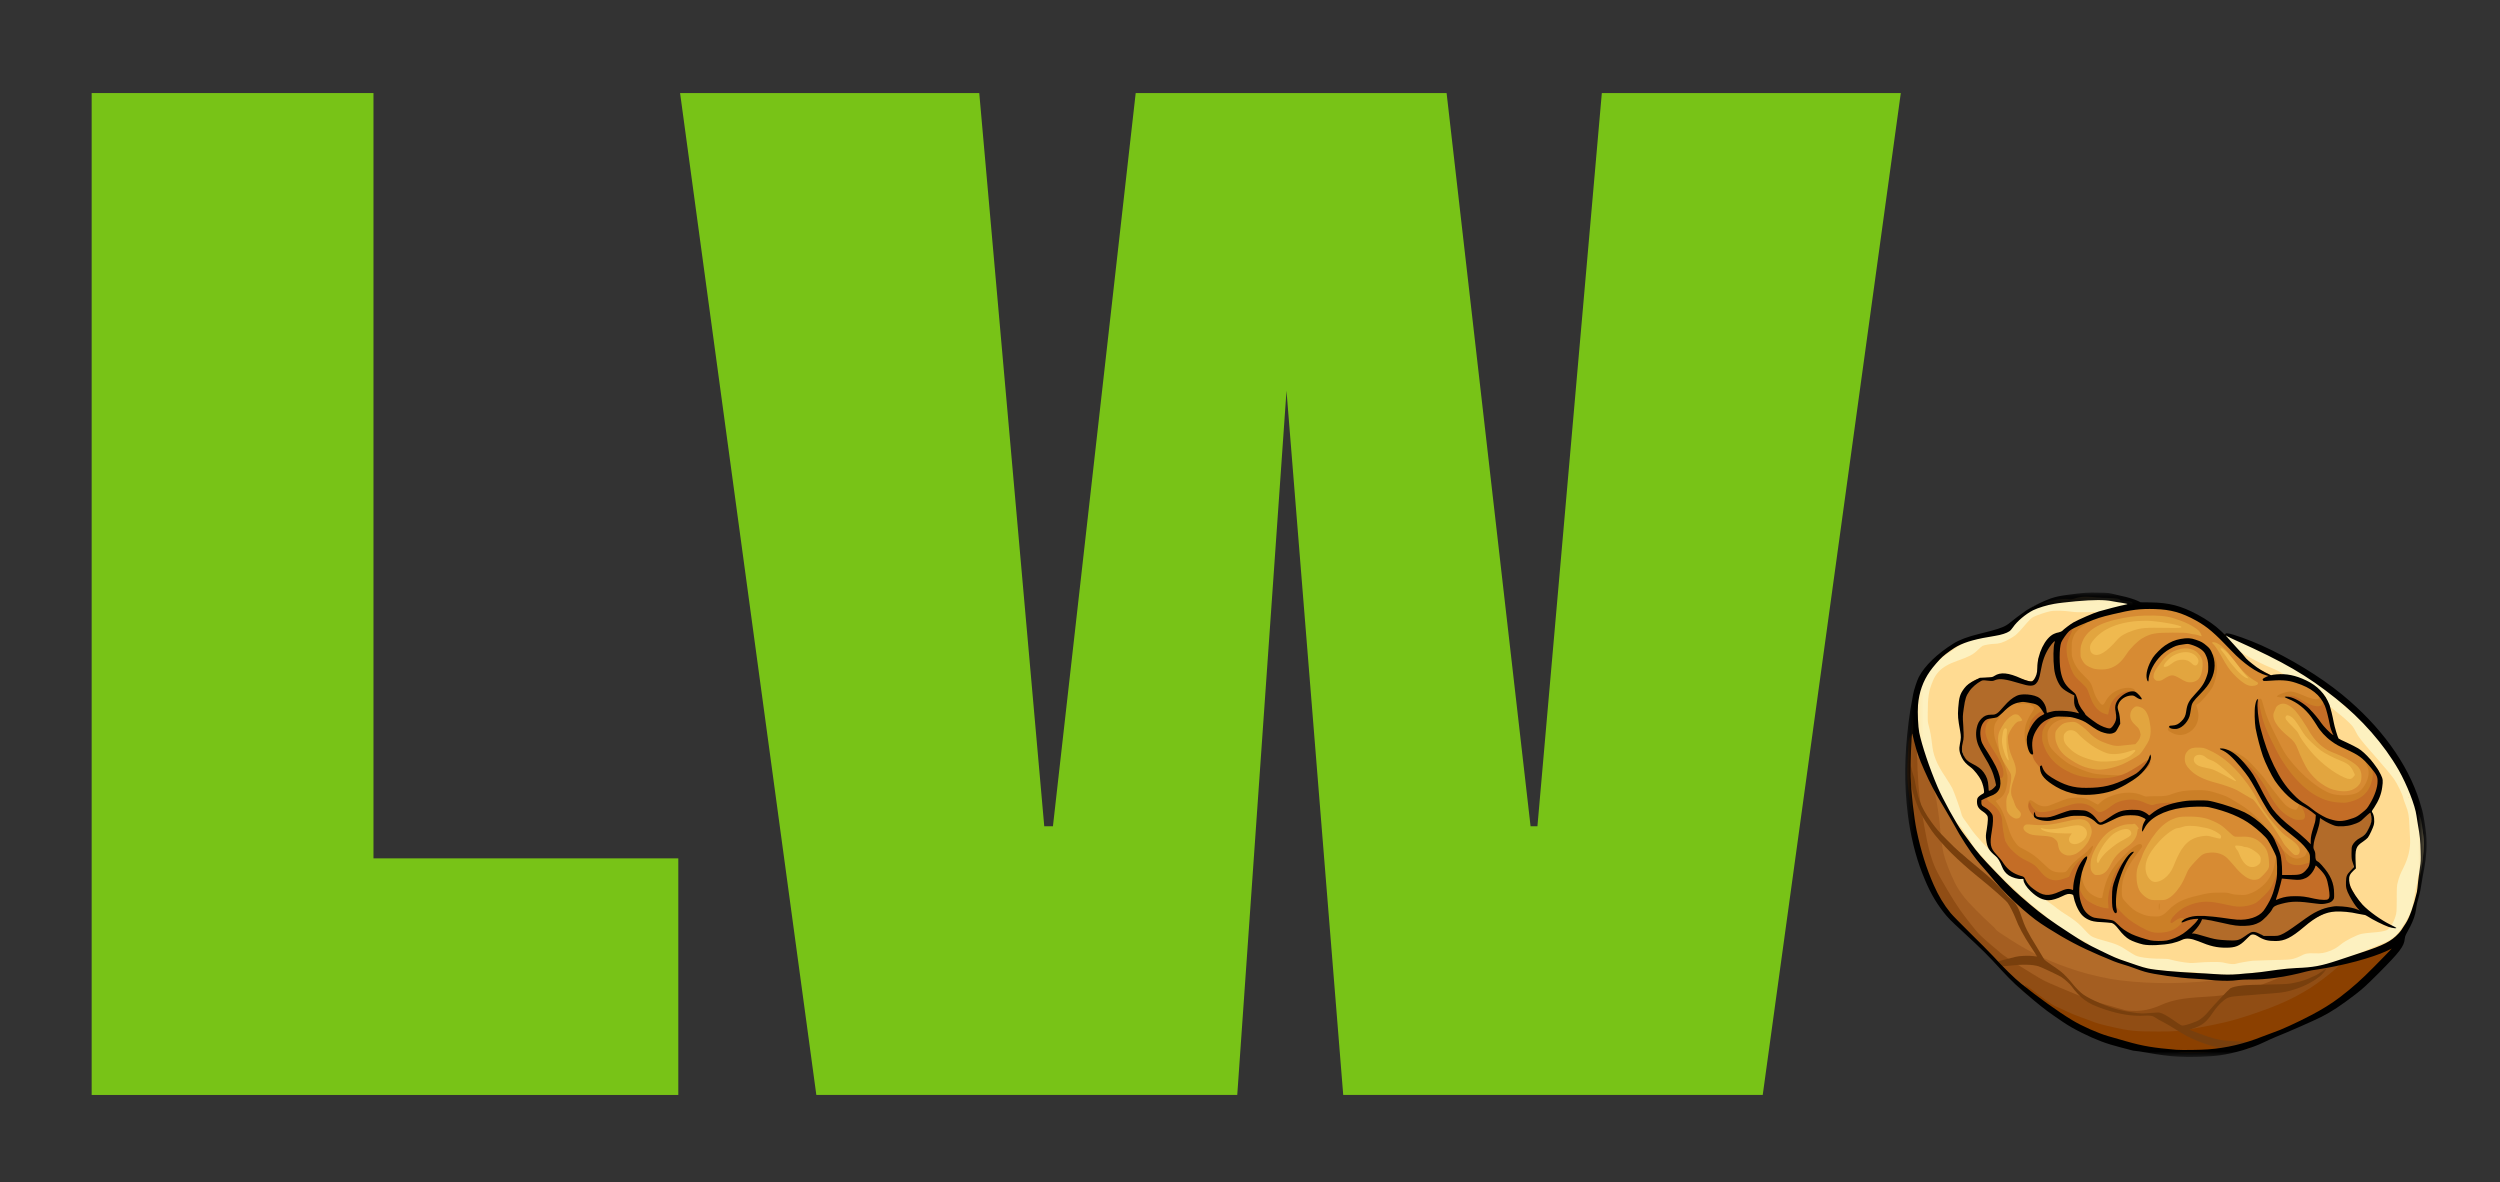
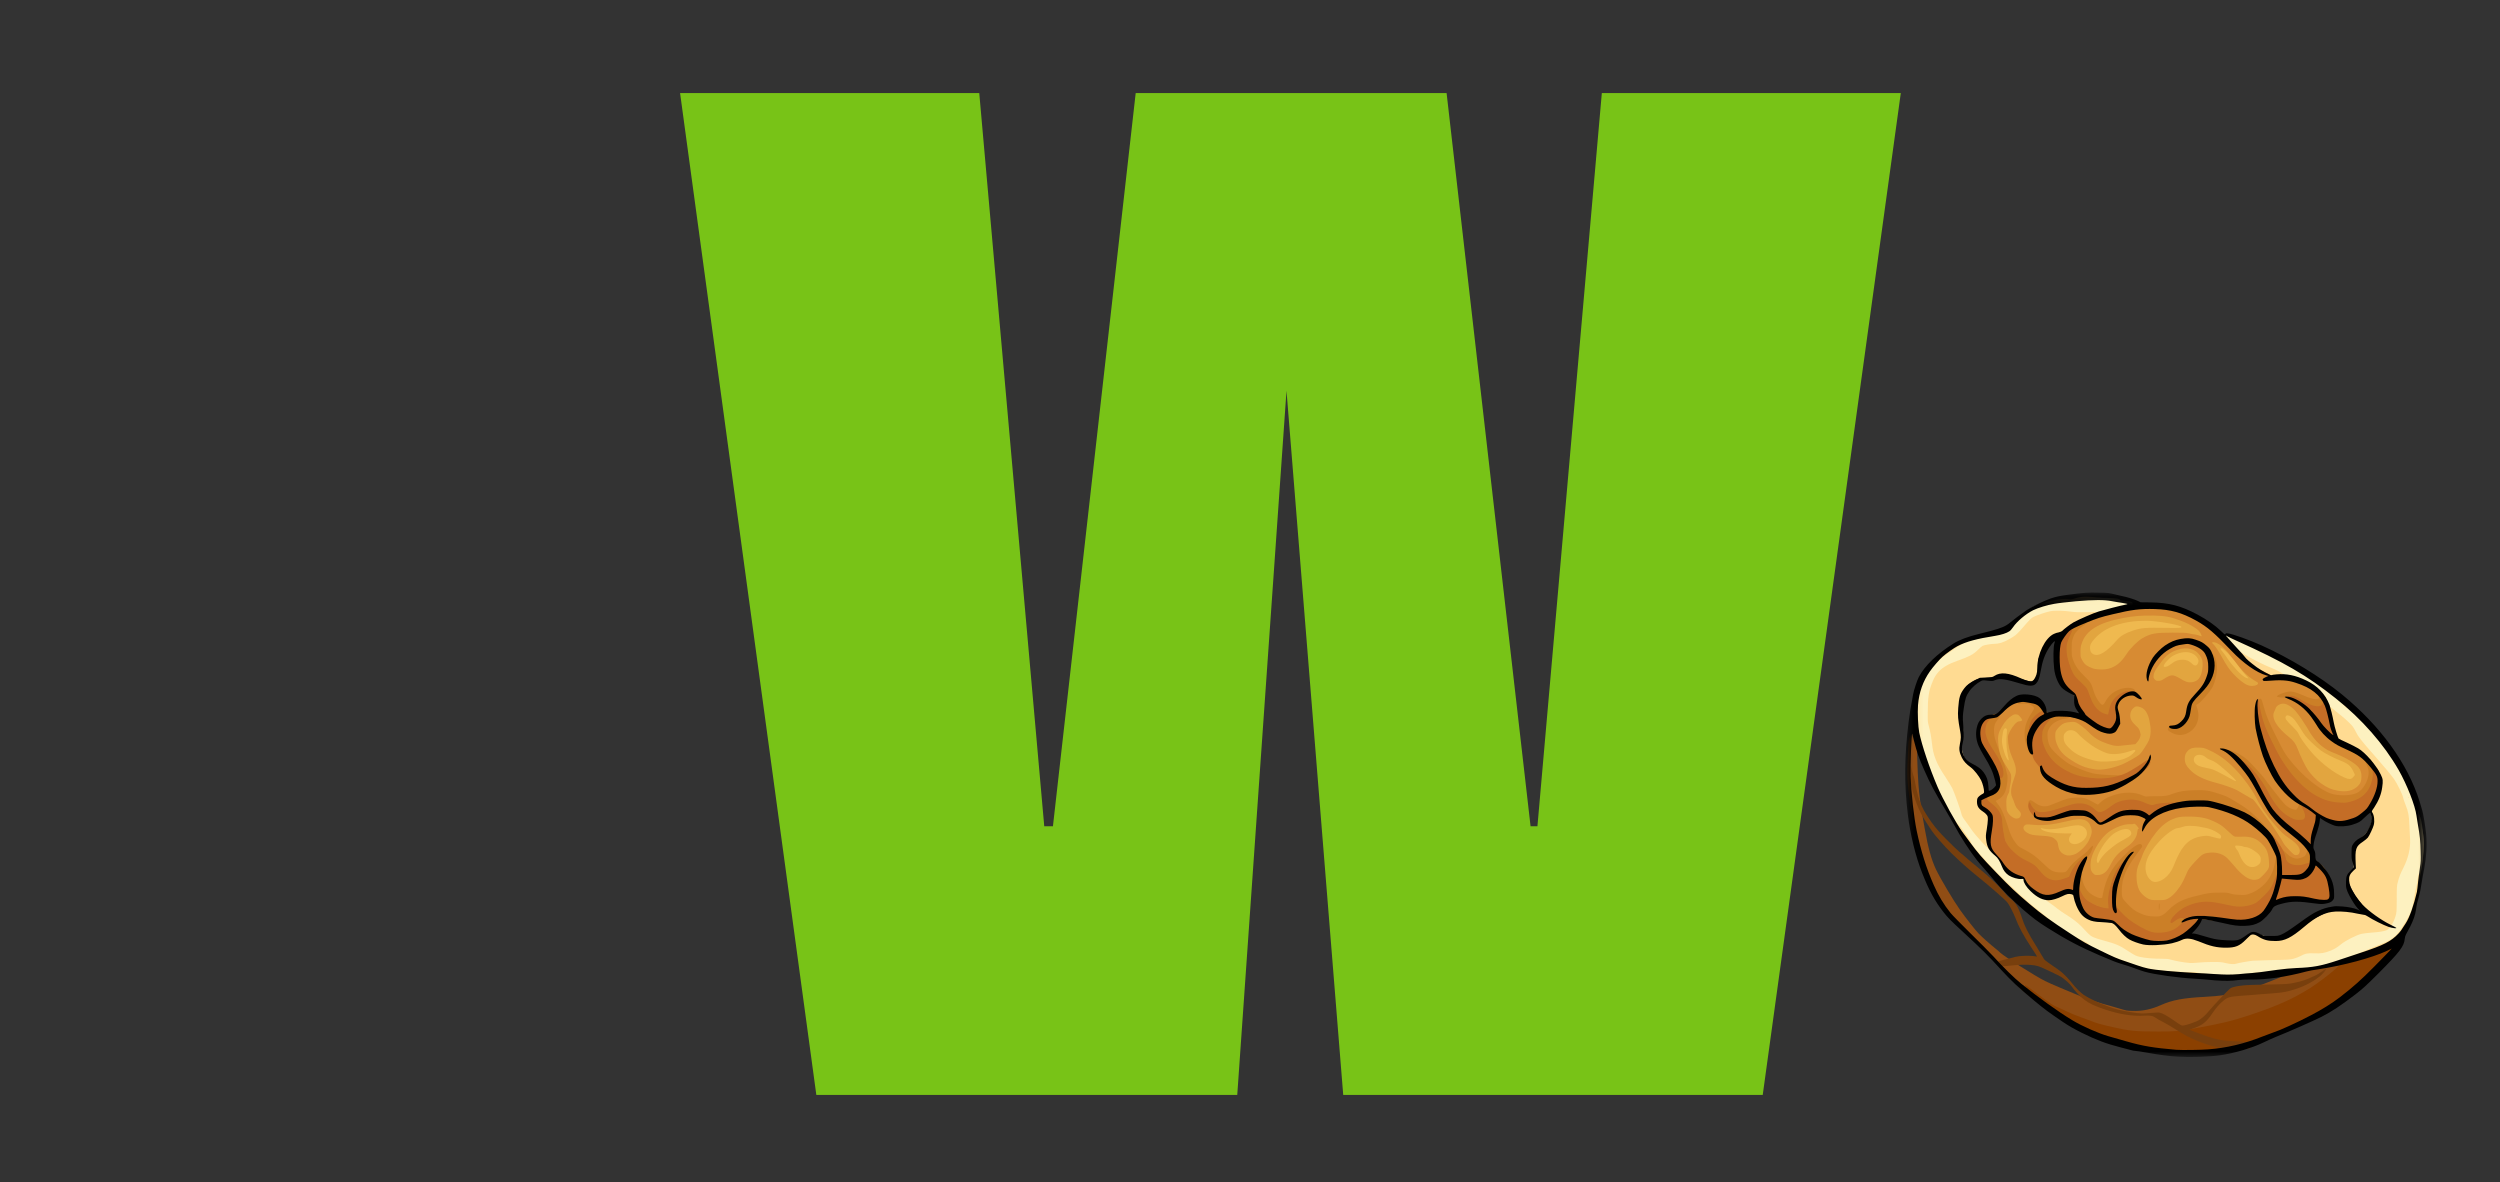
<svg xmlns="http://www.w3.org/2000/svg" width="258" height="122" viewBox="0 0 258 122" fill="none">
  <rect x="0" y="0" width="258" height="122" fill="#333333" stroke="none" />
  <g clip-path="url(#clip0_351_1110)">
    <mask id="mask0_351_1110" style="mask-type:luminance" maskUnits="userSpaceOnUse" x="196" y="61" width="55" height="48">
-       <path d="M196.49 61.13H250.49V109H196.49V61.13Z" fill="white" />
-     </mask>
+       </mask>
    <g mask="url(#mask0_351_1110)">
      <path d="M225.125 108.646C224.927 108.62 224.734 108.588 224.677 108.552C224.62 108.521 224.391 108.495 224.151 108.495C222.286 108.495 220.203 108.13 218.37 107.469C218.042 107.354 217.547 107.182 217.276 107.088C216.094 106.677 214.297 105.854 212.974 105.104C211.734 104.406 209.906 102.932 208.005 101.114C207.708 100.838 207.229 100.406 206.932 100.156C206.302 99.651 205.948 99.297 205.26 98.521C204.995 98.224 204.469 97.708 204.094 97.375C203.714 97.036 203.292 96.656 203.156 96.521C202.813 96.187 202.193 95.448 202.104 95.276C202.068 95.193 201.818 94.906 201.552 94.625C200.594 93.63 199.896 92.693 199.479 91.833C199.354 91.573 199.208 91.333 199.151 91.297C198.953 91.172 198.474 89.916 198.214 88.864C198.099 88.385 197.766 86.682 197.708 86.187C197.672 85.984 197.604 85.547 197.547 85.229C197.422 84.557 197.354 83.937 197.297 82.666C197.271 82.156 197.214 81.391 197.182 80.953C197.078 79.948 197.099 77.239 197.214 75.974C197.26 75.505 197.328 74.75 197.365 74.302C197.432 73.573 197.5 73.057 197.688 72.156C197.854 71.344 198.703 69.651 199.333 68.885C200.318 67.666 200.979 67.01 201.714 66.541C202.057 66.318 202.089 66.302 202.328 66.328C202.516 66.338 202.63 66.328 202.755 66.26C202.958 66.156 203.531 65.974 203.953 65.87C204.125 65.833 204.401 65.766 204.552 65.724C204.927 65.594 205.786 65.38 206.333 65.255C207.193 65.068 207.901 64.635 207.974 64.26C208.016 64.041 208.156 63.859 208.406 63.724C208.521 63.651 208.74 63.505 208.896 63.401C209.427 63.036 210.135 62.656 210.547 62.521C210.979 62.375 212.479 62.078 213.521 61.916C214.068 61.833 214.401 61.823 216.016 61.823C217.766 61.812 217.891 61.812 218.328 61.916C218.901 62.041 219.745 62.328 222.859 63.458C226.052 64.635 226.521 64.771 227.354 64.875C228.26 64.979 228.406 65.026 230.594 65.812C231.38 66.109 232.125 66.474 234.391 67.698C234.667 67.849 235.422 68.234 236.073 68.578C237.208 69.161 238.635 70.041 239.87 70.922C240.099 71.083 240.5 71.354 240.776 71.536C241.781 72.213 242.734 73 243.339 73.677C243.969 74.37 245.375 76.088 245.708 76.541C245.995 76.953 246.849 78.13 247.25 78.646C247.938 79.573 248.177 79.995 248.661 81.239C249.083 82.349 249.63 84.12 249.724 84.724C249.755 84.943 249.839 85.401 249.906 85.734C250.021 86.338 250.031 86.385 250 87.479C249.964 88.609 249.906 89.104 249.667 90.328C249.609 90.625 249.609 90.713 249.656 90.906C249.703 91.094 249.703 91.208 249.656 91.516C249.62 91.719 249.589 92.052 249.552 92.255C249.474 92.979 248.865 94.531 248.052 96.156C247.458 97.318 247.125 97.812 246.292 98.781C245.911 99.219 245.443 99.755 245.24 99.995C244.87 100.417 243.625 101.63 242.906 102.255C242.057 103 241.12 103.651 239.885 104.37C238.901 104.932 238.625 105.068 238.031 105.286C237.755 105.39 236.875 105.812 236.063 106.224C234.724 106.896 234.458 107.01 233.474 107.354C231.849 107.911 230.021 108.338 228.214 108.578C227.641 108.646 225.635 108.693 225.125 108.646Z" fill="#B26B29" />
    </g>
    <mask id="mask1_351_1110" style="mask-type:luminance" maskUnits="userSpaceOnUse" x="196" y="77" width="43" height="30">
      <path d="M196.49 77H239V106.333H196.49V77Z" fill="white" />
    </mask>
    <g mask="url(#mask1_351_1110)">
-       <path d="M210.776 99.662C210.823 99.63 210.854 99.584 210.844 99.573C210.833 99.557 210.651 99.469 210.443 99.365L210.052 99.172L210.135 99.307C210.193 99.432 210.568 99.719 210.661 99.719C210.672 99.719 210.729 99.698 210.776 99.662ZM229.838 102.849C229.802 102.828 229.771 102.839 229.755 102.849C229.734 102.865 229.771 102.875 229.812 102.875C229.87 102.875 229.885 102.865 229.838 102.849ZM224.917 105.115C223.26 104.979 221.609 104.807 220.635 104.667C219.974 104.568 219.713 104.542 219.599 104.578C219.469 104.61 219.354 104.599 219.026 104.511C218.797 104.438 218.234 104.339 217.766 104.266C216.75 104.13 216.588 104.073 216.531 103.776C216.505 103.641 216.474 103.615 216.016 103.432C215.672 103.297 215.463 103.24 215.307 103.24C215.068 103.24 214.651 103.068 213.062 102.266C209.734 100.61 207.411 99.334 205.682 98.177C204.995 97.729 204.896 97.615 204.896 97.334C204.896 97.203 204.859 97.151 204.677 97C204.552 96.896 204.344 96.761 204.208 96.693C203.693 96.453 203.271 96.005 202.24 94.693C201.906 94.255 201.463 93.698 201.276 93.459C200.349 92.302 200.099 91.844 199.516 90.214C199.344 89.766 199.125 89.209 199.01 88.979C198.667 88.245 198.177 86.667 198.062 85.938C197.969 85.354 197.969 85.276 198.026 85.021C198.083 84.781 198.083 84.703 198.016 84.292C197.969 84.042 197.911 83.563 197.891 83.219C197.87 82.875 197.776 82.261 197.708 81.849C197.573 81.136 197.526 80.74 197.458 80.005C197.422 79.745 197.432 79.698 197.49 79.698C197.536 79.698 197.573 79.719 197.573 79.745C197.573 79.776 197.641 79.745 197.729 79.688L197.891 79.584L197.87 79.287C197.766 78.234 197.776 78.146 198.052 78.031C198.255 77.948 198.406 78.005 198.588 78.255C198.818 78.589 198.854 78.703 199.036 79.537C199.125 79.995 199.307 80.667 199.422 81.026C199.536 81.391 199.677 81.859 199.724 82.052C199.896 82.797 200.135 84.37 200.203 85.276C200.271 86.198 200.443 87.516 200.568 88.052C200.74 88.797 201.255 90.12 201.76 91.136C201.974 91.584 202.318 92.099 202.776 92.682C203.099 93.104 204.698 94.724 205.463 95.401C205.719 95.63 205.932 95.844 205.948 95.891C205.99 96.005 206.37 96.271 207.443 96.953C209.766 98.438 211.687 99.334 214.458 100.214C215.719 100.61 217.557 101.021 218.713 101.162C222.25 101.604 226.177 101.547 229.838 101C230.167 100.953 230.682 100.875 230.969 100.828L231.484 100.761L231.578 100.849C231.62 100.906 231.677 100.953 231.713 100.953C231.734 100.953 231.838 100.99 231.922 101.031C232.068 101.104 232.094 101.104 232.958 100.828C233.922 100.511 234.172 100.474 234.411 100.62L234.573 100.714L235.24 100.568C235.604 100.485 236.198 100.349 236.562 100.271C237.307 100.12 238.177 100.042 238.224 100.13C238.281 100.214 238.177 100.271 237.411 100.656C236.906 100.906 236.448 101.089 235.74 101.318C234.656 101.688 233.599 101.995 232.974 102.141C232.745 102.198 232.365 102.292 232.125 102.36C231.885 102.427 231.302 102.552 230.844 102.656C230.375 102.75 230.01 102.828 230.042 102.828C230.068 102.828 230.271 102.807 230.49 102.781C230.948 102.735 231.13 102.771 231.292 102.943C231.495 103.162 231.391 103.557 231.094 103.672C230.922 103.755 230.068 103.87 229.198 103.927C228.615 103.969 226.849 104.198 226.818 104.235C226.807 104.235 226.865 104.302 226.943 104.36C227.125 104.521 227.172 104.735 227.068 104.932C226.906 105.24 226.703 105.261 224.917 105.115Z" fill="#A45E21" />
-     </g>
+       </g>
    <mask id="mask2_351_1110" style="mask-type:luminance" maskUnits="userSpaceOnUse" x="196" y="75" width="49" height="33">
      <path d="M196.49 75.667H244.333V107.667H196.49V75.667Z" fill="white" />
    </mask>
    <g mask="url(#mask2_351_1110)">
      <path d="M222.672 107.516C221.474 107.443 220.146 107.24 218.761 106.896C217.995 106.714 216.188 106.177 215.891 106.052C215.797 106.016 215.578 105.958 215.406 105.927C214.938 105.823 214.255 105.516 212.813 104.75C210.625 103.594 209.87 103.146 209.057 102.485C208.521 102.063 207.557 101.089 206.781 100.198C205.99 99.297 205.901 99.183 205.865 99C205.844 98.896 205.693 98.734 205.271 98.349C204.953 98.063 204.495 97.615 204.24 97.344C203.99 97.078 203.75 96.865 203.714 96.865C203.521 96.865 202.328 95.802 201.839 95.172C200.818 93.891 200.521 93.459 199.974 92.406C199.745 91.995 199.448 91.448 199.307 91.172C198.636 89.959 198.443 89.479 198.052 88.214C197.583 86.693 197.401 85.776 197.271 84.224C197.229 83.766 197.146 83.037 197.089 82.599C196.818 80.693 196.792 80.099 196.896 77.734C196.953 76.568 196.974 76.359 197.057 76.13C197.182 75.813 197.297 75.709 197.5 75.709C197.698 75.709 197.854 75.849 197.844 76.031C197.813 77.193 197.88 79.573 197.985 81C198.052 81.891 198.235 83.334 198.396 84.198C198.464 84.609 198.578 85.24 198.646 85.594C198.979 87.49 199.323 88.724 199.781 89.698C200.224 90.636 201.63 93 202.261 93.88C202.87 94.74 203.828 95.959 204.198 96.349C204.505 96.667 205.386 97.459 205.99 97.938C206.13 98.052 206.333 98.224 206.448 98.339C206.86 98.724 210.089 100.761 211.047 101.24C211.438 101.443 213.589 102.36 214.708 102.807C215.521 103.136 216.964 103.604 217.708 103.787C217.917 103.844 218.406 103.985 218.787 104.099C219.427 104.292 219.505 104.313 220.099 104.323C221.083 104.36 222.021 104.167 223.016 103.719C224.172 103.203 225.318 102.99 227.526 102.875C229.141 102.792 230.042 102.656 231.474 102.255C232.365 102.005 233.089 101.766 233.886 101.432C234.219 101.297 234.724 101.104 234.985 101C235.261 100.896 235.5 100.781 235.526 100.75C235.547 100.714 235.583 100.693 235.604 100.703C235.641 100.735 235.995 100.61 236.61 100.37C237.057 100.188 238.156 99.984 239.974 99.745C241.38 99.558 243.292 99.526 243.453 99.698C243.474 99.709 243.443 99.787 243.386 99.87C243.224 100.141 242.88 100.339 242.307 100.495C242.094 100.568 241.886 100.646 241.818 100.714C241.761 100.771 241.511 100.964 241.255 101.125C241.016 101.297 240.651 101.573 240.443 101.745C238.36 103.432 237.287 104.12 235.807 104.75C235.011 105.089 233.396 105.604 231.339 106.167C228.656 106.896 227.573 107.136 225.995 107.328C224.792 107.479 223.453 107.547 222.672 107.516Z" fill="#904D14" />
    </g>
    <path d="M224.323 108.51C222.802 108.427 221.635 108.281 220.891 108.099C220.578 108.016 219.963 107.87 219.516 107.776C217.651 107.365 217.203 107.25 216.427 106.964C215.979 106.792 215.521 106.609 215.396 106.542C213.521 105.526 212.391 104.792 212.078 104.406C212.021 104.313 211.828 104.167 211.667 104.073C211.484 103.958 211.255 103.766 211.083 103.573C210.911 103.391 210.614 103.125 210.328 102.932C209.641 102.464 208.896 101.786 208.979 101.708C209.026 101.651 209.333 101.854 210.281 102.578C211.599 103.573 211.885 103.766 212.318 103.938C212.526 104.016 212.984 104.234 213.328 104.396C213.682 104.568 214.286 104.818 214.687 104.953C215.088 105.104 215.614 105.286 215.864 105.391C216.417 105.604 216.724 105.698 217.984 105.984C219.755 106.396 220.338 106.453 222.745 106.453C224.542 106.453 224.802 106.427 226.656 106.099C229.354 105.604 230.328 105.365 232.104 104.781C235.099 103.776 236.531 103.135 238.443 101.948C239 101.594 240.396 100.552 240.755 100.224C240.901 100.083 241.234 99.787 241.495 99.557C242.401 98.781 242.401 98.781 242.963 98.849L243.302 98.885L244.542 98.464C245.224 98.234 245.937 97.974 246.13 97.891C247.036 97.469 247.411 97.49 247.411 97.995C247.411 98.198 247.276 98.323 246.943 98.438C246.542 98.578 246.495 98.609 246.495 98.771C246.495 99 246.224 99.448 245.901 99.766C245.5 100.167 244.495 101.057 243.786 101.63C243.474 101.891 242.974 102.313 242.677 102.589C241.109 103.969 239.974 104.646 236.885 106.042C235.766 106.542 233.635 107.365 232.239 107.813C231.245 108.13 229.781 108.396 228.349 108.495C227.812 108.542 224.917 108.552 224.323 108.51Z" fill="#8B4000" />
    <mask id="mask3_351_1110" style="mask-type:luminance" maskUnits="userSpaceOnUse" x="196" y="78" width="45" height="31">
      <path d="M196.49 78.333H240.333V109H196.49V78.333Z" fill="white" />
    </mask>
    <g mask="url(#mask3_351_1110)">
      <path d="M229.63 108.224C228.844 108.13 227.927 107.88 226.886 107.469C226.052 107.135 225.412 106.807 224.485 106.208C224.057 105.937 223.511 105.614 223.245 105.479C222.985 105.354 222.651 105.172 222.516 105.068C222.162 104.828 221.953 104.781 221.302 104.818C220.078 104.885 218.787 104.693 217.261 104.187C216.177 103.823 215.672 103.594 215.11 103.182C214.698 102.885 214.115 102.255 213.781 101.776C213.615 101.536 213.089 101.068 212.745 100.838C212.432 100.646 210.75 99.844 210.396 99.729C209.781 99.526 208.703 99.505 207.365 99.661C206.688 99.745 206.521 99.719 206.333 99.583C206.245 99.505 206.219 99.458 206.219 99.344L206.245 99.193L206.974 99.01C207.375 98.906 207.823 98.791 207.985 98.75C208.36 98.646 209.344 98.599 209.823 98.666C210.042 98.703 210.214 98.713 210.224 98.713C210.235 98.703 209.938 98.245 209.573 97.687C208.865 96.625 208.302 95.583 207.995 94.75C207.833 94.312 207.365 93.391 207.182 93.161C206.964 92.875 205.365 91.469 204.115 90.474C203.188 89.729 202.115 88.771 201.391 88.052C200.646 87.323 199.641 86.156 199.365 85.745C199.229 85.526 198.943 85.094 198.724 84.771C198.016 83.708 197.5 82.359 197.125 80.588C196.99 79.937 196.974 79.791 196.974 79.151C196.974 78.693 196.99 78.416 197.021 78.396C197.047 78.385 197.078 78.37 197.089 78.385C197.089 78.396 197.146 78.666 197.203 78.989C197.261 79.323 197.365 79.734 197.432 79.916C197.5 80.088 197.583 80.396 197.615 80.599C197.698 81.161 197.927 82.156 198.083 82.578C198.339 83.323 198.714 83.995 199.333 84.854C199.823 85.526 200.089 85.833 200.844 86.599C201.349 87.114 201.943 87.687 202.172 87.88C202.401 88.073 202.813 88.416 203.083 88.666C203.36 88.906 203.839 89.307 204.162 89.562C205.339 90.51 206.438 91.562 207.021 92.302C207.115 92.427 207.297 92.609 207.422 92.693C207.948 93.057 208.292 93.583 208.599 94.541C208.943 95.604 209.276 96.255 210.193 97.729C210.578 98.359 210.922 98.932 210.948 98.989C210.969 99.047 211.313 99.307 211.703 99.573C212.104 99.833 212.547 100.156 212.698 100.281C212.985 100.495 213.557 101.104 213.886 101.526C214.172 101.901 214.735 102.463 215.011 102.646C215.776 103.172 217.49 103.911 218.568 104.187C219.287 104.37 220.568 104.578 221.026 104.588C221.198 104.588 221.656 104.568 222.047 104.531C222.432 104.495 222.823 104.484 222.891 104.51C223.146 104.552 223.656 104.838 224.255 105.25C225.125 105.854 225.136 105.87 225.386 105.823C225.651 105.786 226.323 105.557 226.714 105.39C227.125 105.203 227.547 104.838 227.948 104.349C228.328 103.88 229.938 102.167 230.156 102.005C230.328 101.88 230.854 101.755 231.464 101.698C231.735 101.661 232.901 101.614 234.047 101.604C236.11 101.557 236.13 101.557 236.792 101.422C237.516 101.276 238.099 101.078 238.568 100.838C238.74 100.76 238.958 100.656 239.047 100.62C239.151 100.578 239.417 100.406 239.63 100.245C239.86 100.073 240.057 99.948 240.068 99.969C240.11 100.005 239.828 100.396 239.573 100.609C238.912 101.203 237.974 101.719 236.906 102.073C236.063 102.349 235.594 102.437 234.573 102.51C234.219 102.542 233.568 102.588 233.13 102.62C232.688 102.667 231.875 102.724 231.323 102.76C230.089 102.849 229.87 102.922 229.448 103.276C229.026 103.63 228.682 104.026 228.302 104.588C227.719 105.469 227.24 105.844 226.333 106.13C226.141 106.187 225.995 106.255 225.995 106.265C225.995 106.323 227.547 106.896 228.328 107.125C229.016 107.318 229.485 107.401 230.365 107.443C232.276 107.557 232.203 107.547 232.333 107.739C232.422 107.89 232.354 108.062 232.162 108.167C232.021 108.234 231.875 108.245 230.979 108.255C230.412 108.255 229.802 108.245 229.63 108.224Z" fill="#783F0D" />
    </g>
    <mask id="mask4_351_1110" style="mask-type:luminance" maskUnits="userSpaceOnUse" x="196" y="61" width="55" height="40">
      <path d="M196.49 61.13H250.49V101H196.49V61.13Z" fill="white" />
    </mask>
    <g mask="url(#mask4_351_1110)">
      <path d="M229.334 100.588C226.391 100.531 223.099 100.291 221.828 100.041C221.13 99.901 219.745 99.515 219.334 99.344C218.557 99.01 217.766 98.666 217.709 98.609C217.662 98.578 217.318 98.416 216.932 98.245C215.443 97.583 214.573 97.125 213.042 96.14C211.334 95.067 210.375 94.385 209.401 93.562C208.74 93.01 207.307 91.672 206.886 91.229C206.677 91.01 206.219 90.531 205.865 90.166C205.511 89.802 205.125 89.354 204.995 89.172C204.87 89 204.479 88.521 204.141 88.13C203.495 87.375 203.396 87.239 202.354 85.734C201.573 84.599 201.084 83.755 200.156 81.916C199.448 80.521 199.094 79.708 198.828 78.896C198.693 78.442 198.156 76.463 198.005 75.812C197.938 75.547 197.834 75.125 197.766 74.875C197.469 73.765 197.698 71.916 198.328 70.328C198.724 69.333 199.084 68.807 199.87 68.021C200.807 67.104 201.36 66.76 202.776 66.234C204.151 65.724 205.021 65.458 205.625 65.354C205.932 65.297 206.36 65.198 206.563 65.14C207.271 64.911 207.401 64.817 208.245 63.948C209.068 63.104 209.365 62.864 209.917 62.588C210.891 62.099 212.729 61.708 213.485 61.833C213.714 61.87 213.807 61.859 214.141 61.755C214.896 61.536 215.089 61.526 217.229 61.724C217.985 61.791 219.323 61.984 219.516 62.062C219.87 62.193 219.839 62.682 219.459 62.828C219.391 62.854 219.141 62.901 218.901 62.922C218.5 62.969 217.125 63.219 216.578 63.344C215.99 63.469 214.698 64.062 214.068 64.489C213.922 64.604 213.589 64.797 213.349 64.932C211.781 65.833 211.334 66.156 211.026 66.614C210.948 66.713 210.807 67 210.709 67.265C210.604 67.526 210.479 67.802 210.422 67.88C210.318 68.021 210.318 68.078 210.307 68.786C210.292 69.422 210.281 69.573 210.214 69.745C210.078 70.041 209.896 70.234 209.688 70.291C209.479 70.338 209.287 70.291 208.167 69.937C207.047 69.573 206.849 69.562 206.104 69.802C205.818 69.88 205.578 69.916 205.099 69.948C204.365 69.984 204.057 70.052 203.703 70.245C203.349 70.453 202.927 70.817 202.854 70.989C202.787 71.14 202.547 71.948 202.459 72.317C202.375 72.672 202.401 73.573 202.5 74.317C202.63 75.208 202.63 75.63 202.49 76.328C202.365 76.875 202.365 76.896 202.443 77.25C202.547 77.765 202.719 78.281 202.854 78.474C202.938 78.599 203.063 78.692 203.328 78.817C203.969 79.114 204.068 79.172 204.276 79.401C204.516 79.661 204.724 80.088 204.823 80.5C204.917 80.896 204.964 81.948 204.88 82.088C204.86 82.13 204.724 82.234 204.584 82.291C203.953 82.567 204.047 83.01 204.849 83.661C205.25 83.995 205.406 84.234 205.396 84.557C205.396 84.864 205.318 85.62 205.261 85.823C205.167 86.166 205.156 86.807 205.224 87.021C205.307 87.297 205.636 87.823 205.948 88.177C206.198 88.484 206.792 89.401 207.021 89.823C207.146 90.083 207.172 90.109 207.63 90.338C208.063 90.567 208.11 90.578 208.427 90.578C208.839 90.578 208.932 90.635 209.198 91.094C209.323 91.307 209.459 91.469 209.651 91.62C209.813 91.745 210.021 91.916 210.12 91.995C210.224 92.083 210.464 92.255 210.636 92.385C211.047 92.656 211.219 92.682 211.761 92.552C211.974 92.51 212.261 92.453 212.412 92.427C212.557 92.416 212.844 92.349 213.052 92.291C213.255 92.234 213.485 92.177 213.557 92.177C213.714 92.187 214.094 92.338 214.084 92.396C214.068 92.442 214.182 92.854 214.297 93.172C214.38 93.401 214.802 94.109 215.011 94.349C215.224 94.609 215.568 94.864 215.854 94.963C216.052 95.047 216.323 95.078 217.021 95.125C217.834 95.182 217.974 95.203 218.177 95.307C218.485 95.458 218.865 95.776 219.162 96.156C219.62 96.724 220.031 97 220.948 97.297C221.735 97.562 222.516 97.562 223.474 97.276C224.792 96.885 224.995 96.838 225.49 96.817C226.005 96.781 225.948 96.771 227.318 97.135C229.162 97.614 230.031 97.687 230.823 97.39C230.959 97.344 231.266 97.161 231.505 97C231.75 96.838 231.964 96.703 231.99 96.703C232.011 96.703 232.057 96.646 232.104 96.567C232.193 96.37 232.448 96.281 232.719 96.312C232.849 96.338 233.261 96.453 233.636 96.578C234.266 96.781 234.37 96.807 234.745 96.807C235.432 96.807 235.959 96.609 236.896 95.984C237.813 95.364 238.49 94.963 239.334 94.541C240.089 94.156 240.25 94.099 240.594 94.041C241.198 93.937 242.422 93.901 242.974 93.958C243.235 93.995 243.615 94.005 243.807 94.005L244.162 93.984L243.959 93.661C243.844 93.479 243.604 93.135 243.406 92.906C243.13 92.578 242.974 92.302 242.677 91.708C242.459 91.297 242.276 90.864 242.25 90.75C242.219 90.495 242.365 90.177 242.688 89.844C242.88 89.63 242.891 89.604 242.927 89.239C242.948 89.036 242.948 88.625 242.938 88.312C242.917 87.833 242.917 87.734 243.005 87.469C243.146 87.047 243.328 86.797 243.662 86.51C244.151 86.109 244.448 85.677 244.714 84.989C244.802 84.75 244.802 84.692 244.755 84.396C244.63 83.573 244.63 83.63 244.974 82.896C245.375 82.073 245.469 81.776 245.557 81.151C245.625 80.724 245.625 80.599 245.568 80.255C245.526 79.901 245.49 79.849 245.271 79.526C244.906 79.01 244.037 78.156 243.521 77.812C242.891 77.38 242.162 76.911 241.875 76.75C241.521 76.557 241.209 76.234 241.094 75.927C241.037 75.776 240.901 75.323 240.787 74.896C240.682 74.484 240.547 74.031 240.5 73.87C240.443 73.719 240.354 73.422 240.297 73.198C240.182 72.797 239.813 72.052 239.526 71.651C239.255 71.276 238.302 70.406 237.995 70.245C237.375 69.937 235.938 69.708 234.985 69.765C234.276 69.812 233.625 69.62 233.292 69.265C233.214 69.182 232.959 69.01 232.735 68.875C232.297 68.635 231.656 68.12 231.563 67.937C231.542 67.89 231.406 67.724 231.266 67.583C231.13 67.437 230.995 67.265 230.959 67.182C230.938 67.114 230.709 66.896 230.443 66.682C230.182 66.474 229.964 66.281 229.964 66.245C229.964 66.109 229.927 66.031 229.839 65.916C229.724 65.765 229.714 65.666 229.823 65.562C229.953 65.448 230.031 65.479 230.396 65.781C230.672 65.995 230.729 66.021 230.88 66.005C231.016 65.984 231.094 66.021 231.349 66.166C232.104 66.625 233.531 67.344 234.839 67.937C236.209 68.557 236.771 68.844 237.641 69.364C238.063 69.63 238.5 69.88 238.615 69.937C238.729 70.005 238.886 70.12 238.959 70.213C239.057 70.349 239.094 70.375 239.172 70.338C239.219 70.302 239.287 70.281 239.323 70.281C239.469 70.281 241.094 71.651 242.537 72.989C242.792 73.229 243.235 73.63 243.521 73.89C244.073 74.37 244.485 74.807 245.057 75.495C245.24 75.708 245.672 76.213 246.026 76.614C246.886 77.573 247.115 77.88 247.677 78.807C248.49 80.146 248.807 80.885 248.339 80.349L248.188 80.177L248.349 80.682C248.578 81.437 248.787 82.031 249.073 82.724C249.735 84.349 250.156 86.052 250.156 87.078C250.146 87.937 249.974 89.479 249.771 90.37C249.735 90.531 249.667 90.906 249.63 91.219C249.495 92.281 249.115 93.927 248.875 94.495C248.75 94.828 248.021 96.224 247.86 96.437C247.766 96.567 247.078 97.135 246.807 97.317C246.735 97.364 246.61 97.401 246.531 97.411C246.453 97.422 246.073 97.573 245.698 97.755C244.104 98.521 242.995 98.885 240.709 99.375C240.297 99.469 239.745 99.583 239.459 99.651C238.922 99.776 237.563 99.958 236.563 100.041C235.167 100.156 234.438 100.245 233.75 100.37C232.766 100.541 231.953 100.646 231.505 100.635C231.302 100.62 230.328 100.609 229.334 100.588Z" fill="#FFDB92" />
    </g>
    <mask id="mask5_351_1110" style="mask-type:luminance" maskUnits="userSpaceOnUse" x="197" y="61" width="54" height="40">
      <path d="M197.667 61.13H250.489V101H197.667V61.13Z" fill="white" />
    </mask>
    <g mask="url(#mask5_351_1110)">
      <path d="M248.568 82.281C248.557 82.245 248.531 82.224 248.521 82.234C248.51 82.245 248.51 82.281 248.521 82.302C248.568 82.385 248.604 82.359 248.568 82.281ZM228.943 100.588C227.937 100.541 226.818 100.427 226.75 100.37C226.724 100.338 226.39 100.312 225.88 100.312C225.422 100.312 224.849 100.291 224.599 100.271C224.344 100.245 223.807 100.213 223.406 100.187C222.995 100.166 222.432 100.099 222.146 100.041C221.552 99.937 220.479 99.661 220.224 99.557C220.135 99.526 219.562 99.307 218.969 99.078C217.64 98.578 216.656 98.156 216.036 97.833C215.651 97.64 215.568 97.573 215.536 97.458C215.5 97.333 215.406 97.286 214.542 96.875C214 96.625 213.51 96.37 213.427 96.312C213.349 96.255 212.995 96.015 212.651 95.776C212.297 95.536 211.953 95.297 211.896 95.239C211.521 94.885 210.776 94.255 210.203 93.812C209.838 93.536 209.437 93.203 209.312 93.078C209.182 92.953 208.979 92.76 208.854 92.666C208.729 92.567 208.531 92.406 208.443 92.302C208.338 92.198 207.911 91.802 207.5 91.422C205.979 90.031 203.427 87.239 203.427 86.979C203.427 86.932 203.328 86.76 203.213 86.599C203.099 86.442 202.87 86.109 202.719 85.88C202.557 85.64 202.385 85.401 202.328 85.344C202.146 85.182 201.245 84.062 200.969 83.677C200.432 82.875 199.745 81.297 199.651 80.635C199.63 80.51 199.458 80.062 199.255 79.62C198.896 78.854 198.417 77.505 198.187 76.656C198.042 76.13 197.984 75.745 197.937 75.01C197.911 74.692 197.87 74.224 197.833 73.984C197.739 73.219 197.844 72.031 198.073 71.208C198.328 70.302 198.771 69.364 198.989 69.297C199.036 69.286 199.114 69.208 199.182 69.104C199.239 69.01 199.536 68.692 199.833 68.396C200.271 67.974 200.521 67.765 201.047 67.411C201.417 67.172 202.01 66.771 202.364 66.521C203.14 65.984 203.682 65.666 203.828 65.666C203.885 65.666 203.969 65.724 204.026 65.781L204.114 65.88L204.422 65.781C204.667 65.687 204.812 65.666 205.146 65.666H205.557L206.437 65.229L207.318 64.807L208.015 64.12C208.953 63.208 209.208 63.047 210.234 62.656C211.38 62.224 212.114 62.088 214.276 61.906C214.687 61.859 215.375 61.802 215.807 61.755C216.38 61.698 216.807 61.687 217.458 61.708C218.5 61.745 218.693 61.781 218.828 61.937C218.922 62.052 218.943 62.062 219.401 62.062C219.953 62.062 220.088 62.109 220.088 62.328C220.088 62.474 219.906 62.656 219.677 62.739C219.599 62.76 219.286 62.797 218.989 62.797C218.51 62.797 218.427 62.807 218.13 62.922C217.64 63.125 217.411 63.151 215.765 63.172C214.552 63.198 214.151 63.182 213.771 63.125C212.984 63.01 212.021 62.989 211.573 63.083C211.14 63.172 210.25 63.469 209.88 63.651C209.609 63.791 209.573 63.823 208.625 64.911C208.052 65.552 207.984 65.594 207.344 65.963C206.745 66.302 206.292 66.442 205.833 66.442C205.463 66.442 204.792 66.567 204.594 66.656C204.515 66.703 204.286 66.896 204.094 67.094C203.588 67.573 203.234 67.755 202.021 68.187C201.094 68.51 200.51 68.854 200.078 69.307C199.802 69.62 199.64 69.859 199.437 70.359C199.047 71.297 198.943 71.963 198.943 73.62C198.932 74.385 198.953 74.567 199.036 74.854C199.208 75.495 199.297 76.015 199.38 76.729C199.505 77.948 199.833 78.797 200.776 80.203C201.073 80.656 201.39 81.172 201.474 81.344C201.667 81.719 202.354 83.651 202.422 83.995C202.458 84.187 202.536 84.338 202.823 84.724C203.015 84.989 203.292 85.364 203.427 85.573C203.885 86.245 205.078 87.536 205.818 88.177C205.989 88.328 206.38 88.75 206.687 89.135C207.333 89.916 207.729 90.312 208.073 90.495C208.281 90.609 208.312 90.625 208.37 90.552C208.453 90.453 208.713 90.474 208.854 90.588C208.922 90.656 208.989 90.797 209.036 90.942C209.104 91.229 209.182 91.333 209.609 91.64C209.765 91.755 209.927 91.901 209.963 91.974C210.01 92.073 210.739 92.646 211.484 93.151C211.724 93.307 212.078 93.573 212.286 93.745C212.479 93.901 212.859 94.166 213.12 94.328C213.818 94.75 214.484 95.26 214.823 95.63C214.984 95.812 215.271 96.109 215.463 96.302C215.854 96.692 216.026 96.771 217.114 97.067C218.417 97.422 218.729 97.562 219.63 98.156C220.385 98.635 220.396 98.646 220.89 98.76C221.406 98.875 222.203 98.942 223.062 98.942C223.588 98.942 223.797 98.963 224.026 99.036C224.458 99.161 225.364 99.333 225.948 99.375C226.109 99.401 226.505 99.375 226.838 99.344C227.161 99.307 227.833 99.276 228.328 99.276C229.114 99.276 229.265 99.286 229.687 99.39C230.182 99.505 230.578 99.526 230.75 99.458C230.922 99.39 232.114 99.182 232.515 99.146C232.708 99.135 233.646 99.104 234.599 99.078C236.198 99.047 236.338 99.036 236.724 98.932C236.943 98.875 237.26 98.75 237.432 98.656C237.901 98.396 238.177 98.349 238.854 98.385C239.526 98.416 239.943 98.349 240.536 98.099C240.979 97.911 241.14 97.812 241.599 97.448C242.036 97.078 243.245 96.463 243.729 96.37C243.901 96.328 244.37 96.281 244.755 96.245C245.489 96.198 246.026 96.109 246.281 96.005C246.599 95.87 247 95.276 247.208 94.578C247.333 94.166 247.333 94.166 247.344 92.791C247.344 91.536 247.354 91.401 247.448 91.057C247.604 90.463 247.708 90.177 248.052 89.515C248.547 88.51 248.776 87.536 248.719 86.567C248.703 86.291 248.672 85.661 248.646 85.135C248.604 84.099 248.547 83.786 248.224 82.979C248.12 82.724 248.021 82.416 247.995 82.291C247.948 82.015 247.411 80.911 247.104 80.453C246.885 80.12 245.901 78.942 245.114 78.052C244.849 77.765 244.359 77.192 244 76.771C243.5 76.166 243.328 75.927 243.109 75.495C242.87 75.036 242.792 74.922 242.432 74.578C242.208 74.359 241.875 74.062 241.693 73.916C241.495 73.765 241.073 73.422 240.739 73.151C240.213 72.729 240.135 72.635 240.135 72.521C240.135 72.453 240.146 72.385 240.182 72.375C240.203 72.349 240.193 72.302 240.156 72.234C240.125 72.177 240.068 72.062 240.042 71.963C239.974 71.765 239.802 71.62 239.437 71.458C239.14 71.333 239 71.172 239.047 71C239.073 70.896 239.057 70.875 238.818 70.797C238.682 70.739 238.187 70.588 237.734 70.463C236.635 70.156 236.37 70.041 235.422 69.422C235.193 69.276 234.734 69.057 234.312 68.885C233.073 68.396 230.89 67.182 230.661 66.864C230.604 66.786 230.568 66.672 230.568 66.604C230.568 66.489 230.51 66.442 230.135 66.203C229.63 65.89 229.562 65.812 229.677 65.64C229.745 65.526 229.755 65.526 230.052 65.552C230.396 65.594 230.5 65.64 230.958 65.948C231.13 66.062 231.521 66.26 231.828 66.385C232.125 66.5 232.734 66.76 233.177 66.979C233.614 67.182 234.552 67.62 235.26 67.948C236.609 68.588 237.88 69.239 238.302 69.505C238.682 69.734 238.807 69.87 238.807 70.031C238.807 70.146 238.828 70.187 238.969 70.26C239.161 70.375 239.495 70.682 239.495 70.771C239.495 70.807 239.562 70.864 239.656 70.896C240.088 71.083 241.463 72.245 241.922 72.828C242.094 73.036 242.151 73.067 242.276 73.067C242.677 73.067 243.406 73.651 244 74.442C244.219 74.739 244.713 75.344 245.088 75.791C245.479 76.245 245.901 76.771 246.052 76.942C246.265 77.229 246.338 77.276 246.453 77.276C246.713 77.276 246.906 77.536 247.515 78.713C247.823 79.323 248.26 80.156 248.474 80.567C249.083 81.745 249.344 82.474 249.562 83.604C249.609 83.89 249.703 84.213 249.771 84.338C249.885 84.599 250.021 85.448 250.114 86.484C250.156 87.01 250.146 87.265 250.088 87.974C249.963 89.344 249.838 89.984 249.64 90.198C249.562 90.281 249.542 90.406 249.505 90.724C249.484 90.953 249.427 91.297 249.37 91.489C249.312 91.687 249.245 92.041 249.208 92.271C249.172 92.51 249.083 93.01 249.015 93.364C248.875 93.995 248.844 94.073 248.547 94.625C248.052 95.515 247.594 96.187 247.276 96.51C246.989 96.797 246.437 97.151 246.083 97.286C245.823 97.375 244.734 97.833 243.521 98.349C241.38 99.26 241.052 99.364 238.052 100.005C237.833 100.052 236.828 100.026 236.349 99.969C236.177 99.948 235.969 99.984 235.583 100.062C235.281 100.13 234.87 100.198 234.667 100.224C234.026 100.302 233.156 100.38 233.052 100.37C232.995 100.37 232.901 100.359 232.849 100.359C232.792 100.359 232.515 100.396 232.239 100.453C231.484 100.588 230.135 100.646 228.943 100.588Z" fill="#FDF1C0" />
    </g>
    <path d="M222.354 97.182C221.646 97.094 221.235 97 220.625 96.797C219.677 96.484 219.104 96.141 218.5 95.537C218.063 95.104 218.042 95.094 217.182 95.021C215.776 94.896 215.146 94.589 214.698 93.776C214.391 93.229 214.313 92.979 214.287 92.568C214.287 92.37 214.276 92.188 214.276 92.177C214.276 92.156 214.162 92.12 214.037 92.083C213.714 92.016 213.339 92.052 212.787 92.234C212.172 92.417 211.552 92.484 211.12 92.417C210.568 92.313 209.688 91.833 209.344 91.432C209.266 91.344 209.141 91.151 209.068 90.99C208.932 90.682 208.854 90.625 208.386 90.521C207.995 90.417 207.745 90.281 207.422 89.958C207.172 89.698 206.531 88.875 206.427 88.656C206.391 88.599 206.276 88.484 206.188 88.427C205.766 88.146 205.594 87.891 205.443 87.307C205.281 86.714 205.281 86.396 205.406 85.604C205.479 85.219 205.537 84.771 205.537 84.609C205.537 84.37 205.521 84.328 205.443 84.292C205.224 84.234 204.792 83.849 204.573 83.537C204.313 83.162 204.276 82.953 204.422 82.667C204.526 82.484 204.906 82.245 205.375 82.063C205.625 81.974 205.75 81.88 205.891 81.734C206.141 81.469 206.219 81.266 206.245 80.818L206.276 80.453L205.922 79.755C205.682 79.287 205.511 79 205.406 78.912C205.292 78.807 205.136 78.521 204.823 77.849C204.276 76.682 204.208 76.443 204.208 75.651V75.047L204.391 74.828C204.495 74.714 204.573 74.599 204.573 74.578C204.573 74.5 204.87 74.203 205.068 74.109C205.177 74.052 205.396 73.974 205.547 73.938C205.844 73.88 205.854 73.87 206.86 73.104C207.229 72.828 207.641 72.557 207.776 72.484C208.016 72.375 208.052 72.359 208.854 72.359C209.62 72.359 209.688 72.375 209.906 72.474C210.031 72.531 210.182 72.589 210.25 72.599C210.307 72.615 210.406 72.656 210.464 72.693C210.578 72.771 210.938 73.287 211.073 73.583C211.235 73.948 211.245 73.958 211.573 73.87C212.031 73.745 212.672 73.766 213.302 73.917C213.589 73.984 213.943 74.052 214.094 74.073C214.427 74.13 214.87 74.089 214.906 74.005C214.917 73.974 214.849 73.776 214.755 73.573C214.641 73.333 214.552 73.026 214.469 72.656L214.37 72.109L213.599 71.307C213.177 70.875 212.787 70.443 212.729 70.359C212.672 70.271 212.547 69.974 212.458 69.708C212.307 69.255 212.297 69.172 212.297 68.703C212.297 67.667 212.573 66.099 212.823 65.594C213.063 65.115 214.083 64.406 214.573 64.385C214.688 64.375 215.011 64.245 215.49 64.021C216.38 63.583 216.906 63.401 218.089 63.115C219.563 62.75 219.839 62.693 220.547 62.646C221.255 62.589 222.995 62.625 223.682 62.703C224.688 62.818 226.542 63.573 227.62 64.318C227.745 64.396 228.005 64.578 228.214 64.714C229.037 65.276 230.662 66.74 231.245 67.448C232.021 68.385 232.594 68.844 233.531 69.255C233.854 69.401 234.208 69.583 234.313 69.677L234.505 69.833L234.974 69.802C235.823 69.755 236.667 69.906 237.516 70.245C238.339 70.589 239.526 71.609 239.896 72.281C239.953 72.396 240.193 73.344 240.261 73.745C240.297 73.891 240.412 74.271 240.511 74.568C240.625 74.865 240.755 75.276 240.797 75.469C240.901 75.958 241.11 76.385 241.349 76.568C242.125 77.182 242.344 77.344 242.802 77.583C244.188 78.302 244.886 78.885 245.297 79.688C245.557 80.214 245.568 80.979 245.297 81.766C245.078 82.417 244.927 82.703 244.474 83.25C243.787 84.063 243.063 84.656 242.583 84.797C242.115 84.943 241.224 84.854 240.25 84.578C239.333 84.313 239.276 84.302 239.219 84.406C239.198 84.443 239.115 84.807 239.037 85.208C238.958 85.62 238.854 86.089 238.807 86.255C238.636 86.839 238.578 87.208 238.547 87.823C238.511 88.427 238.511 88.443 238.625 88.552C238.682 88.625 238.865 88.75 239.037 88.839C239.198 88.943 239.458 89.151 239.61 89.297C239.839 89.516 239.917 89.641 240.057 89.958C240.146 90.167 240.25 90.464 240.297 90.609C240.339 90.76 240.422 91.037 240.49 91.219C240.708 91.891 240.594 92.625 240.24 92.854C240.057 92.964 239.172 92.922 238.646 92.75C238.261 92.635 238.177 92.625 237.391 92.625C236.599 92.625 236.485 92.635 235.901 92.76C235.547 92.839 235.11 92.932 234.943 92.953C234.333 93.057 234.266 93.104 234.094 93.469C233.969 93.745 233.854 93.891 233.474 94.271C233.099 94.635 232.938 94.76 232.662 94.896C232.031 95.193 231.235 95.26 229.974 95.115C229.526 95.068 228.901 95.01 228.578 94.99C228.245 94.979 227.802 94.932 227.594 94.896C227.276 94.839 227.182 94.839 227.089 94.885C227.031 94.922 226.807 95.162 226.578 95.422C226.349 95.688 226.052 96.005 225.901 96.13C225.766 96.245 225.557 96.438 225.469 96.531C225.203 96.797 224.698 97.021 224.068 97.151C223.474 97.26 223.042 97.276 222.354 97.182Z" fill="#D78B33" />
    <path d="M238.646 72.953C238.302 72.896 237.698 72.682 237.104 72.396C236.359 72.042 236.302 72.021 235.807 71.995C235.239 71.974 234.953 71.927 234.974 71.87C235.021 71.724 235.625 71.469 236.151 71.38C236.495 71.323 236.885 71.411 237.489 71.677C238.443 72.099 238.943 72.224 239.219 72.12C239.323 72.088 239.344 72.042 239.37 71.859C239.38 71.745 239.427 71.62 239.458 71.573C239.526 71.505 239.541 71.516 239.666 71.594C239.828 71.724 239.963 71.995 239.963 72.234C239.963 72.484 239.802 72.703 239.515 72.838C239.323 72.943 238.901 72.99 238.646 72.953ZM216.531 74.443C216.474 74.417 216.427 74.396 216.427 74.37C216.427 74.359 216.521 74.234 216.635 74.099C216.75 73.958 216.838 73.823 216.838 73.802C216.838 73.776 216.76 73.708 216.666 73.641C216.406 73.448 216.015 73.068 215.937 72.932C215.901 72.865 215.88 72.729 215.88 72.635C215.88 72.531 215.823 72.375 215.739 72.234C215.672 72.109 215.536 71.792 215.443 71.526C215.26 70.99 215.146 70.797 214.963 70.646C214.698 70.443 214.026 69.745 213.828 69.479C213.557 69.094 213.328 68.599 213.187 68.062C213.088 67.651 213.073 67.562 213.099 66.99C213.14 65.984 213.37 65.297 213.844 64.807C214.161 64.463 214.484 64.245 214.859 64.109C215.156 64.005 215.338 64.021 215.385 64.146C215.432 64.245 215.338 64.338 214.963 64.588C214.63 64.807 214.182 65.255 214.083 65.469C214.036 65.536 213.953 65.755 213.896 65.938C213.807 66.234 213.797 66.385 213.797 66.969C213.797 67.573 213.807 67.698 213.896 67.974C214.151 68.703 214.437 69.125 215.193 69.859C215.75 70.406 215.823 70.521 216.052 71.286C216.198 71.755 216.349 72.052 216.635 72.453C216.943 72.854 217.057 72.838 217.318 72.328C217.745 71.526 218.693 70.979 219.651 70.979C220.01 70.979 220.297 71.104 220.338 71.276C220.396 71.479 220.318 71.536 219.963 71.583C219.219 71.661 218.828 71.823 218.406 72.188C218.177 72.375 218.005 72.646 217.87 73.047L217.765 73.323L217.87 73.479C217.984 73.651 218.005 73.766 217.937 73.891C217.88 74.005 217.64 74.099 217.515 74.062C217.443 74.042 217.364 74.088 217.239 74.203C217.057 74.359 216.807 74.5 216.693 74.484C216.656 74.484 216.588 74.463 216.531 74.443ZM224.583 75.802C224.219 75.698 223.797 75.469 223.739 75.333C223.693 75.25 223.703 75.208 223.76 75.104C223.875 74.943 224.015 74.896 224.515 74.896C224.755 74.896 225.031 74.885 225.109 74.865C225.708 74.693 225.995 74.062 225.995 72.896C225.995 72.417 226.005 72.375 226.562 71.708C226.979 71.219 227.651 70.292 227.786 70.031C227.984 69.651 228.062 69.229 228.073 68.453C228.099 67.594 228.109 67.495 228.224 67.495C228.599 67.495 228.901 68.474 228.771 69.391C228.729 69.823 228.521 70.531 228.359 70.854C228.12 71.333 227.172 72.453 226.828 72.646L226.646 72.76L226.75 73.083C226.979 73.745 226.896 74.463 226.521 75.01C226.073 75.661 225.26 75.984 224.583 75.802ZM209.312 77.094C209.125 76.953 209.01 76.682 208.969 76.302C208.828 75.323 209.057 74.453 209.677 73.552C209.995 73.083 209.984 72.99 209.573 72.76L209.312 72.615L208.797 72.635C208.338 72.656 208.281 72.656 208.234 72.578C208.13 72.385 208.328 72.213 208.771 72.062C209.151 71.948 209.505 71.948 209.906 72.073C210.291 72.188 210.536 72.359 210.672 72.656C210.901 73.104 210.854 73.458 210.536 73.917C210.041 74.615 209.724 75.115 209.573 75.438C209.427 75.745 209.411 75.802 209.437 76.062C209.448 76.213 209.515 76.5 209.583 76.693C209.651 76.885 209.698 77.083 209.677 77.115C209.64 77.219 209.458 77.208 209.312 77.094ZM216.474 80.828C215.922 80.76 215.635 80.682 214.984 80.463C213.484 79.958 212.661 79.479 211.734 78.578C211.026 77.891 210.729 77.411 210.547 76.646C210.422 76.12 210.463 75.495 210.672 75.057C210.969 74.427 211.437 74.052 212.125 73.87C212.479 73.776 212.614 73.755 212.901 73.776C213.771 73.849 213.885 74.052 213.12 74.167C212.318 74.292 211.713 74.672 211.437 75.24C211.312 75.479 211.302 75.562 211.302 75.906C211.302 76.302 211.39 76.703 211.562 77.036C211.781 77.448 212.833 78.417 213.521 78.828C213.979 79.115 215.26 79.63 215.901 79.792C216.349 79.901 217.203 79.984 218.349 80.005C219.526 80.031 220.01 80.073 220.068 80.167C220.146 80.292 219.599 80.588 218.958 80.76C218.5 80.885 217.193 80.922 216.474 80.828ZM214.14 81.391C214.104 81.344 214.104 81.297 214.125 81.297C214.14 81.297 214.182 81.344 214.219 81.391C214.255 81.448 214.255 81.479 214.229 81.479C214.208 81.479 214.161 81.448 214.14 81.391ZM241.062 83.401C240.078 83.266 239.047 82.854 238.463 82.37C238.338 82.281 238.031 82.052 237.802 81.87C237.375 81.562 236.76 80.979 236.437 80.588C236.349 80.484 236.187 80.177 236.083 79.927C235.948 79.594 235.797 79.333 235.583 79.036C235.088 78.396 234.896 78.088 234.505 77.25C233.453 75.01 233.166 74.109 233.099 72.854C233.062 72.281 233.109 72.109 233.271 72.109C233.385 72.109 233.406 72.167 233.646 73.026C233.922 73.995 234.161 74.557 235.031 76.271C235.64 77.479 235.786 77.745 236.166 78.234C237.547 80.073 239.599 81.708 240.844 81.974C241.693 82.146 242.651 82.088 243.224 81.833C243.989 81.479 244.609 80.203 244.401 79.401C244.37 79.266 244.286 79.047 244.229 78.932C244.083 78.646 244.083 78.51 244.219 78.385C244.427 78.188 244.63 78.302 244.838 78.703C245 79.036 245.26 80.031 245.26 80.328C245.26 80.74 245.057 81.365 244.745 81.891C244.104 82.979 242.547 83.62 241.062 83.401ZM236.713 84.76C236.521 84.693 236.166 84.474 236.062 84.349C236.026 84.302 235.854 84.177 235.693 84.073C235.338 83.849 235.031 83.505 234.469 82.713C234.239 82.406 233.911 81.938 233.713 81.661C233.531 81.401 233.291 81.057 233.203 80.896C233.099 80.74 232.859 80.417 232.651 80.188C232.458 79.958 232.114 79.562 231.896 79.297C231.437 78.75 230.844 78.255 230.182 77.87C229.937 77.734 229.734 77.594 229.724 77.562C229.677 77.458 229.734 77.411 229.953 77.411C230.271 77.411 230.88 77.661 231.406 78.016C231.828 78.292 232 78.453 232.698 79.208C233.156 79.688 233.693 80.312 233.901 80.615C234.265 81.125 234.666 81.641 235.422 82.578C235.911 83.193 236.291 83.458 236.828 83.562C236.989 83.594 237.068 83.516 237.229 83.115C237.344 82.828 237.448 82.75 237.562 82.885C237.604 82.932 237.687 82.99 237.755 83.01C237.87 83.036 237.984 83.208 237.984 83.354C237.984 83.411 237.995 83.458 238.031 83.469C238.109 83.526 238.26 83.859 238.26 83.995C238.26 84.198 238.146 84.417 237.984 84.568C237.698 84.797 237.125 84.885 236.713 84.76ZM233.521 85.776C233.463 85.745 233.245 85.562 233.031 85.365C232.182 84.625 231.312 84.099 230.135 83.594C229.333 83.25 228.557 83.01 227.844 82.896C227.375 82.818 227.182 82.807 226.521 82.828C226.083 82.838 225.651 82.865 225.547 82.885L225.354 82.911L225.443 83.094C225.568 83.344 225.536 83.375 225.166 83.333C224.781 83.286 224.323 83.286 223.062 83.333C221.875 83.375 221.791 83.365 221.005 83.057C220.51 82.854 220.443 82.838 219.963 82.818C219.297 82.797 218.864 82.865 218.76 83C218.557 83.307 218.041 83.661 217.547 83.823C217.318 83.901 217.203 83.917 216.828 83.891C216.406 83.87 216.359 83.859 216.073 83.688C215.901 83.583 215.765 83.505 215.75 83.516C215.729 83.536 216.234 84.302 216.531 84.682C216.646 84.838 216.75 84.979 216.734 84.99C216.677 85.036 215.89 84.062 215.568 83.562C215.234 83.036 214.198 83.026 212.844 83.536C211.818 83.927 211.635 83.974 211.094 83.974C210.635 83.974 210.557 83.958 210.318 83.849C209.594 83.516 209.14 82.922 209.401 82.656C209.526 82.521 209.594 82.542 210.088 82.896C210.406 83.125 210.765 83.24 211.12 83.208C211.349 83.193 211.573 83.115 212.125 82.885C213.271 82.406 213.51 82.349 214.229 82.312C214.995 82.292 215.25 82.349 215.979 82.76C216.255 82.922 216.484 83.036 216.505 83.036C216.521 83.036 216.646 82.932 216.781 82.797C217.104 82.5 217.333 82.359 217.87 82.156C218.443 81.927 219.104 81.802 219.677 81.802C220.25 81.812 220.635 81.88 221.073 82.073C221.302 82.177 221.427 82.213 221.531 82.203C221.609 82.177 222.047 82.167 222.515 82.167C223.474 82.167 223.635 82.146 224.297 81.891C224.937 81.661 225.469 81.573 226.495 81.547C227.536 81.516 227.958 81.573 228.958 81.901C229.755 82.167 229.838 82.203 230.547 82.625C231.208 83.01 231.75 83.375 232.172 83.708C232.661 84.099 233.682 85.104 233.682 85.208C233.682 85.24 233.635 85.297 233.578 85.323C233.5 85.354 233.5 85.354 233.635 85.547C233.807 85.802 233.75 85.901 233.521 85.776ZM236.724 89.766C236.37 89.708 235.995 89.547 235.708 89.333C235.364 89.068 235.26 88.896 235.297 88.635C235.318 88.484 235.297 88.385 235.213 88.198C234.885 87.505 235.271 87.365 235.854 87.958C236.198 88.312 236.495 88.51 236.818 88.578C237.021 88.625 237.104 88.625 237.354 88.552C237.791 88.427 237.916 88.349 238.005 88.073C238.109 87.745 238.245 87.688 238.474 87.901C238.828 88.224 238.807 88.198 238.797 88.578C238.771 88.979 238.646 89.219 238.349 89.422C237.948 89.688 237.208 89.833 236.724 89.766ZM222.786 93.604C222.786 93.391 222.802 93.229 222.833 93.229C222.89 93.229 222.89 93.766 222.833 93.891C222.802 93.958 222.786 93.87 222.786 93.604ZM221.943 96.474C221.703 96.417 221.599 96.312 221.599 96.156C221.599 96.062 221.578 96.016 221.521 96.016C221.359 96.016 220.203 95.604 219.745 95.391C219.182 95.115 219.057 94.99 219.094 94.724C219.114 94.552 219.104 94.521 218.828 94.234C218.37 93.755 218.099 93.068 218.245 92.781C218.291 92.703 218.281 92.646 218.213 92.51C218.052 92.213 218.099 91.812 218.271 91.948C218.312 91.995 218.338 91.938 218.359 91.661C218.385 91.297 218.521 90.76 218.656 90.427C218.713 90.312 218.75 90.213 218.739 90.213C218.693 90.213 218.359 90.865 218.198 91.266C217.984 91.844 217.776 92.682 217.833 92.75C217.916 92.818 217.901 93.104 217.823 93.219C217.765 93.307 217.765 93.318 217.859 93.365C218.099 93.49 218.13 93.776 217.937 93.974C217.776 94.13 217.651 94.13 217.333 94.016L217.104 93.927L216.885 94.042C216.646 94.177 216.39 94.167 216.198 94.016C216.036 93.901 216.052 93.823 216.219 93.776C216.39 93.729 216.609 93.516 216.505 93.49C215.89 93.307 215.234 92.854 214.916 92.385C214.698 92.073 214.427 91.49 214.354 91.208C214.312 91 214.276 90.953 214.229 90.979C214.161 91 213.713 91.094 213.396 91.151C213.271 91.172 213.177 91.24 212.974 91.469C212.687 91.786 212.411 91.995 212.344 91.927C212.307 91.88 212.39 91.583 212.5 91.307C212.536 91.25 212.479 91.229 212.172 91.182C211.76 91.125 211.187 90.922 210.89 90.724C210.786 90.656 210.453 90.37 210.156 90.099C209.536 89.516 209.219 89.25 208.557 88.807C207.89 88.37 207.307 87.917 206.943 87.547C206.552 87.161 206.474 87.047 206.505 86.911C206.552 86.75 206.687 86.713 206.875 86.828L207.031 86.922L206.859 86.542C206.76 86.338 206.573 85.833 206.448 85.411C206.323 85 206.151 84.443 206.062 84.167C205.901 83.661 205.651 83.172 205.568 83.172C205.5 83.172 205.135 82.818 205.021 82.646C204.953 82.531 204.937 82.453 204.963 82.359C204.984 82.292 204.995 82.203 204.984 82.156C204.974 82.073 204.995 82.073 205.125 82.099C205.385 82.156 205.864 81.859 206.073 81.516C206.198 81.307 206.406 80.531 206.406 80.271C206.406 80.146 206.37 79.859 206.333 79.63C206.276 79.276 206.245 79.182 206.062 78.885C205.682 78.302 205.088 76.969 204.963 76.427C204.734 75.411 204.896 74.453 205.349 73.995C205.661 73.677 206.083 73.573 206.265 73.766C206.416 73.938 206.39 74.005 206.026 74.463C205.765 74.771 205.703 75.458 205.875 76.213C205.948 76.51 206.406 77.766 206.745 78.625C206.859 78.896 206.989 79.266 207.021 79.422C207.057 79.594 207.104 79.802 207.135 79.88C207.25 80.271 207.114 81.323 206.896 81.792C206.76 82.088 206.474 82.385 206.198 82.521C206.062 82.588 205.948 82.646 205.948 82.656C205.948 82.667 206.036 82.781 206.14 82.922C206.541 83.411 206.802 83.995 207.193 85.229C207.458 86.12 207.672 86.552 208.041 87.021C208.281 87.333 208.359 87.391 208.739 87.583C209.687 88.073 210.088 88.359 210.89 89.135C211.62 89.859 211.875 89.995 212.547 90.031C213.088 90.052 213.224 90.005 213.396 89.745C213.672 89.297 214.229 88.771 215.099 88.12C215.25 88.016 215.489 87.786 215.625 87.604C216.052 87.094 216.12 87.219 215.797 87.927C215.651 88.234 215.568 88.349 214.88 89.036C214.38 89.536 214.14 89.823 214.14 89.88C214.14 90.042 214.047 90.234 213.896 90.385L213.75 90.531H214.401L214.427 90.271C214.469 89.88 214.573 89.547 214.698 89.411L214.802 89.286V89.833C214.791 90.807 215.078 91.63 215.578 92.083C215.911 92.396 216.521 92.693 216.76 92.682L216.943 92.656L217.047 92.141C217.344 90.667 217.89 89.63 218.989 88.5C219.896 87.573 220.604 87.047 220.89 87.104C221.036 87.125 221.12 87.307 221.036 87.432C221.005 87.469 220.786 87.776 220.547 88.099C219.38 89.672 218.969 90.667 218.969 91.88C218.969 92.646 218.979 92.667 219.458 93.182C219.984 93.755 220.281 93.984 220.797 94.224C221.37 94.484 221.75 94.578 222.354 94.578C222.823 94.578 222.87 94.578 223.13 94.453C223.312 94.359 223.531 94.188 223.797 93.917C224.583 93.125 225.26 92.792 226.724 92.443C227.937 92.141 228.146 92.12 229.036 92.12C229.771 92.109 229.896 92.12 230.203 92.224C230.453 92.302 230.693 92.338 231.12 92.349C231.656 92.37 231.734 92.37 232.078 92.255C232.562 92.109 233.052 91.823 233.474 91.448C233.885 91.068 234.094 90.818 234.333 90.349C234.583 89.88 234.62 89.766 234.781 88.99C234.885 88.453 234.916 88.359 234.984 88.359C235.088 88.359 235.156 88.552 235.239 89.125C235.338 89.844 235.203 90.609 234.849 91.344C234.734 91.573 234.562 91.859 234.484 91.974C234.38 92.099 234.333 92.213 234.344 92.271C234.38 92.37 234.229 92.682 234.026 92.932C233.786 93.229 233.213 93.63 232.87 93.745C232.401 93.891 231.703 93.917 231.281 93.786C231.109 93.745 230.833 93.688 230.682 93.677C230.526 93.651 230.213 93.604 229.974 93.573C228.349 93.333 228.005 93.266 227.823 93.182C227.64 93.094 227.604 93.094 227.276 93.135C226.448 93.276 225.489 93.698 225.125 94.109C225.01 94.245 224.916 94.37 224.927 94.396C224.937 94.417 224.953 94.484 224.953 94.521C224.953 94.588 224.984 94.599 225.166 94.578C225.364 94.552 225.396 94.568 225.51 94.667C225.661 94.828 225.635 94.99 225.411 95.333C225.203 95.63 224.937 95.859 224.599 96.026C224.068 96.302 222.39 96.578 221.943 96.474Z" fill="#CB7F27" />
    <path d="M216.266 69.047C216.094 69.026 215.833 68.932 215.615 68.828C215.214 68.625 215.052 68.474 214.839 68.042C214.708 67.812 214.708 67.755 214.708 67.266C214.708 66.844 214.734 66.682 214.839 66.396C215.26 65.068 216.599 64.245 219.104 63.781C220.167 63.573 221.073 63.505 222.333 63.526C223.443 63.562 223.969 63.651 224.984 64.031C225.693 64.292 226.141 64.521 226.635 64.865C226.906 65.057 227 65.162 227.104 65.37C227.182 65.516 227.229 65.641 227.203 65.651C227.193 65.677 227.104 65.651 227.01 65.609C226.906 65.562 226.703 65.505 226.542 65.479C226.37 65.469 226.083 65.412 225.901 65.37C225.604 65.297 225.354 65.287 224.208 65.287C222.432 65.287 221.964 65.37 221.104 65.859C220.625 66.13 219.87 66.875 219.495 67.448C219.104 68.031 218.885 68.281 218.568 68.531C217.927 69.026 217.219 69.182 216.266 69.047ZM225.635 70.359C225.536 70.328 225.224 70.167 224.953 70.005C224.208 69.573 224.068 69.583 223.245 70.109C223.042 70.234 222.958 70.26 222.755 70.26C222.526 70.26 222.49 70.245 222.365 70.109C222.24 69.964 222.229 69.927 222.25 69.708C222.286 69.365 222.448 69.094 223.109 68.224C223.568 67.62 224 67.297 224.724 67.057C225.661 66.74 226.562 66.953 227.021 67.63C227.286 67.995 227.333 68.203 227.307 68.75C227.276 69.297 227.146 69.745 226.932 70.021C226.667 70.359 226.12 70.51 225.635 70.359ZM231.979 70.714C231.589 70.578 230.948 70.062 230.422 69.479C230.042 69.068 229.734 68.599 229.333 67.87C228.99 67.24 228.557 66.578 228.385 66.453C228.224 66.328 228.281 66.245 228.51 66.281C228.901 66.328 229.641 66.922 230.052 67.495C231.052 68.922 231.99 69.88 232.766 70.292C232.984 70.406 233.042 70.464 233.031 70.531C232.995 70.76 232.375 70.865 231.979 70.714ZM216.245 79.401C215.224 79.25 214.651 79.026 213.729 78.427C212.927 77.917 212.526 77.458 212.25 76.74C212.135 76.417 212.104 76.271 212.104 75.948C212.104 75.604 212.115 75.537 212.229 75.354C212.297 75.24 212.469 75.037 212.615 74.912C212.917 74.635 213.13 74.557 213.703 74.51C214.01 74.484 214.104 74.5 214.276 74.568C214.573 74.703 215.167 75.162 215.568 75.583C216.104 76.146 216.62 76.453 217.469 76.75C218.224 77.01 218.406 77.026 219.458 76.896L220.375 76.797L220.568 76.578C220.766 76.359 220.911 76.042 220.911 75.812C220.911 75.755 220.865 75.573 220.823 75.438C220.75 75.219 220.682 75.115 220.422 74.885C219.995 74.5 219.839 74.203 219.839 73.823C219.849 73.495 219.964 73.24 220.203 73.037C220.396 72.865 220.568 72.854 220.922 72.99C221.37 73.151 221.667 73.62 221.828 74.406C222 75.25 221.99 75.823 221.771 76.385C221.667 76.672 221.026 77.651 220.833 77.833C220.604 78.052 219.484 78.693 219.01 78.885C217.984 79.297 216.917 79.505 216.245 79.401ZM241.234 81.594C240.594 81.479 240.193 81.307 239.505 80.828C239.094 80.557 238.443 79.88 238.146 79.422C237.901 79.057 237.411 78.042 237.135 77.323C236.922 76.74 236.714 76.464 236.224 76.062C234.906 75.01 234.37 74.062 234.714 73.412C234.771 73.323 234.812 73.182 234.839 73.115C234.906 72.854 235.281 72.615 235.641 72.615C236.016 72.615 236.599 72.99 237.01 73.516C237.333 73.906 237.88 74.729 238.099 75.104C238.547 75.927 239 76.51 239.573 76.969C240.078 77.365 240.271 77.479 241.151 77.823C242.208 78.245 243.177 78.854 243.443 79.25C243.635 79.526 243.703 79.766 243.703 80.13C243.703 80.589 243.604 80.865 243.328 81.125C242.849 81.604 242.151 81.766 241.234 81.594ZM207.901 84.443C207.615 84.339 207.307 84.062 207.172 83.787C207.089 83.651 207.068 83.505 207.057 83.078C207.031 82.521 207.078 82.245 207.271 81.901C207.333 81.812 207.375 81.63 207.385 81.469C207.401 81.323 207.432 81.115 207.458 81.026C207.547 80.682 207.583 80.188 207.536 79.958C207.5 79.823 207.365 79.547 207.125 79.182C206.484 78.203 206.333 77.792 206.219 76.656C206.151 75.958 206.234 75.594 206.599 74.99C206.943 74.406 207.26 74.073 207.687 73.812C207.87 73.698 208.083 73.688 208.271 73.776C208.396 73.849 208.693 74.224 208.693 74.318C208.693 74.37 208.521 74.443 208.359 74.443C208.13 74.443 207.719 74.912 207.432 75.458C207.229 75.87 207.203 75.927 207.219 76.214C207.229 76.828 207.385 77.562 207.651 78.146C208.073 79.078 208.141 79.562 207.911 80.156C207.526 81.219 207.443 81.833 207.661 82.292C207.729 82.443 207.844 82.724 207.911 82.943C208.016 83.25 208.099 83.375 208.302 83.594C208.521 83.833 208.557 83.891 208.557 84.052C208.557 84.245 208.396 84.453 208.255 84.453C208.224 84.453 208.167 84.464 208.13 84.474C208.099 84.484 207.995 84.474 207.901 84.443ZM236.281 87.755C236.005 87.469 235.74 87.162 235.672 87.037C235.422 86.542 234.484 85.125 233.828 84.271C233.656 84.031 233.406 83.698 233.292 83.516C232.937 83.01 232.536 82.484 232.49 82.484C232.469 82.484 232.125 82.292 231.724 82.052C231.323 81.812 230.922 81.573 230.823 81.526C230.443 81.333 229.448 80.979 228.771 80.807C227.411 80.453 226.609 80.052 226.026 79.458C225.604 79.026 225.469 78.729 225.469 78.302C225.469 77.938 225.557 77.708 225.807 77.458C226.062 77.208 226.37 77.125 226.964 77.151C227.401 77.172 227.458 77.182 227.927 77.391C229.208 77.948 230.339 78.875 231.474 80.292C232.094 81.068 232.604 81.849 232.87 82.396C233.203 83.104 233.932 84.177 234.677 85.021C235.432 85.901 235.661 86.12 236.302 86.552C237.161 87.135 237.49 87.641 237.276 88.062C237.193 88.214 237.115 88.245 236.906 88.245C236.781 88.245 236.693 88.177 236.281 87.755ZM213.167 88.234C212.719 88.073 212.479 87.766 212.411 87.287C212.365 86.932 212.307 86.797 212.104 86.625C211.792 86.349 211.562 86.292 210.661 86.245C209.792 86.198 209.526 86.146 209.182 85.927C208.807 85.688 208.714 85.412 208.932 85.193C209.068 85.057 209.141 85.057 209.906 85.125C210.88 85.219 211.906 85.104 213.531 84.703C214.88 84.37 215.51 84.557 215.776 85.344C215.937 85.823 215.901 86.031 215.568 86.74C215.349 87.208 214.667 87.891 214.208 88.12C213.854 88.292 213.443 88.339 213.167 88.234ZM216.016 90.13C215.911 90.042 215.823 89.88 215.786 89.776C215.719 89.526 215.729 89.01 215.807 88.667C216.036 87.698 216.859 86.417 217.604 85.87C218.281 85.375 219.208 85.037 219.792 85.057C219.974 85.068 220.146 85.057 220.156 85.037C220.24 84.953 220.365 85.021 220.536 85.24C220.74 85.49 220.766 85.547 220.661 85.547C220.625 85.547 220.594 85.641 220.578 85.812C220.51 86.464 220.156 86.953 219.391 87.479C218.599 88.005 218.177 88.484 217.776 89.297C217.422 89.995 217.021 90.302 216.474 90.302C216.198 90.302 216.177 90.302 216.016 90.13ZM222.021 92.865C221.578 92.771 221.005 92.302 220.766 91.859C220.594 91.526 220.49 91 220.49 90.484C220.479 89.901 220.547 89.594 220.776 89.047C220.88 88.828 221.016 88.5 221.073 88.328C221.292 87.698 221.932 86.625 222.505 85.917C223.016 85.276 223.625 84.781 224.208 84.542C224.755 84.312 224.984 84.271 225.807 84.271C227.125 84.271 227.786 84.417 228.771 84.912C229.229 85.151 229.391 85.266 229.984 85.823C230.339 86.167 230.51 86.302 230.641 86.339C230.729 86.349 231.026 86.359 231.312 86.349C232.25 86.302 232.859 86.51 233.417 87.078C233.943 87.594 234.115 88.042 234.161 88.979C234.187 89.422 234.172 89.469 234.073 89.688C233.943 89.938 233.328 90.589 233.109 90.703C233.031 90.75 232.859 90.781 232.719 90.797C232.115 90.854 231.391 90.37 230.536 89.318C230.281 89.021 229.984 88.682 229.859 88.568C229.458 88.167 228.844 87.948 228.167 87.984C227.594 88.016 227.297 88.13 226.964 88.474C226.391 89.037 225.865 89.651 225.776 89.87C225.365 90.828 225.193 91.172 224.927 91.547C224.526 92.141 224.115 92.542 223.729 92.74C223.417 92.885 223.385 92.885 222.812 92.896C222.479 92.906 222.125 92.885 222.021 92.865Z" fill="#E2A53F" />
    <path d="M216.036 67.516C215.807 67.401 215.719 67.24 215.693 66.922C215.672 66.568 215.786 66.338 216.198 65.88C217.26 64.703 219.114 64.062 221.463 64.062C222.583 64.062 225.125 64.51 225.125 64.703C225.125 64.797 224.87 64.818 223.703 64.797C221.333 64.76 220.995 64.787 220.099 65.083C219.344 65.333 218.854 65.62 218.531 65.984C217.401 67.297 216.588 67.792 216.036 67.516ZM223.292 68.75C223.292 68.531 223.885 67.87 224.266 67.667C225.213 67.141 226.167 67.182 226.667 67.755C226.885 67.995 226.932 68.203 226.838 68.432C226.703 68.75 226.484 68.76 226.198 68.474C225.911 68.203 225.625 68.078 225.26 68.078C224.823 68.078 224.484 68.188 224.141 68.463C223.969 68.588 223.76 68.729 223.682 68.76C223.463 68.844 223.292 68.844 223.292 68.75ZM231.724 69.917C231.302 69.708 230.411 68.76 229.87 67.948C229.724 67.724 229.495 67.401 229.37 67.266C229.13 66.99 229.094 66.896 229.229 66.896C229.484 66.896 230.364 67.833 231.109 68.875C231.255 69.094 231.531 69.422 231.703 69.609C231.885 69.802 232.031 69.974 232.031 69.984C232.031 70.042 231.922 70.005 231.724 69.917ZM207.114 78.292C206.953 78.052 206.687 77.229 206.63 76.797C206.588 76.484 206.588 76.338 206.646 75.948C206.724 75.391 206.771 75.24 206.896 75.182C206.963 75.135 207.01 75.151 207.068 75.208C207.125 75.276 207.135 75.344 207.104 75.677C207.021 76.453 207.057 77.25 207.193 77.87C207.333 78.521 207.333 78.463 207.271 78.463C207.25 78.463 207.172 78.396 207.114 78.292ZM216.177 78.5C214.974 78.213 214.208 77.849 213.635 77.297C213.12 76.818 212.974 76.542 212.974 76.13C212.974 75.87 212.984 75.812 213.099 75.662C213.271 75.448 213.443 75.354 213.729 75.354C214.026 75.354 214.276 75.505 214.516 75.792C214.698 76.005 215.328 76.542 215.854 76.922C216.245 77.208 217.047 77.604 217.443 77.734C218.005 77.906 218.922 77.823 219.792 77.526C220.25 77.365 220.364 77.354 220.364 77.479C220.364 77.562 219.953 77.938 219.724 78.073C219.125 78.406 218.443 78.568 217.432 78.588C216.703 78.599 216.588 78.588 216.177 78.5ZM242.239 80.359C241.302 80.031 240.125 79.219 239.094 78.213C238.338 77.469 237.469 76.318 237.193 75.698C237.125 75.537 236.943 75.333 236.531 74.922C235.922 74.338 235.786 74.13 235.891 73.938C235.969 73.792 236.109 73.776 236.38 73.927C236.677 74.088 236.864 74.318 237.432 75.219C237.87 75.927 237.948 76.016 238.521 76.588C238.864 76.922 239.312 77.307 239.505 77.448C239.906 77.734 240.88 78.245 241.417 78.443C242.25 78.76 242.562 79 242.823 79.526C242.927 79.734 243.021 79.927 243.021 79.958C243.021 80.005 242.937 80.109 242.833 80.213C242.687 80.359 242.63 80.385 242.479 80.385C242.391 80.385 242.276 80.37 242.239 80.359ZM230.146 80.328C229.885 80.177 229.37 79.891 229 79.708C228.396 79.401 228.292 79.365 227.698 79.25C226.989 79.104 226.76 79.01 226.542 78.771C226.333 78.521 226.359 78.156 226.599 77.995C226.885 77.812 227.375 77.891 227.651 78.167C227.745 78.255 227.917 78.359 228.099 78.417C228.568 78.578 228.797 78.74 229.724 79.547C230.479 80.224 230.75 80.5 230.75 80.588C230.75 80.656 230.594 80.588 230.146 80.328ZM213.739 87.021C213.453 86.854 213.443 86.51 213.703 86.167L213.818 86.005H213.052C211.989 86.005 211.13 85.88 210.766 85.651C210.578 85.537 210.557 85.432 210.729 85.479C211.333 85.641 212.057 85.604 213.12 85.365C214.094 85.162 214.448 85.125 214.745 85.208C215.125 85.323 215.375 85.63 215.375 85.995C215.375 86.703 214.312 87.365 213.739 87.021ZM216.417 88.943C216.255 88.521 216.932 87.193 217.729 86.396C218.042 86.088 218.177 85.984 218.542 85.802C219.229 85.469 219.745 85.469 219.896 85.812C220.042 86.12 219.917 86.271 219.219 86.635C218.614 86.943 218.281 87.172 217.573 87.766C217.193 88.073 216.724 88.646 216.609 88.932C216.531 89.104 216.484 89.115 216.417 88.943ZM232.104 89.422C231.713 89.276 231.359 88.828 231.109 88.177C231.036 87.984 230.937 87.776 230.864 87.708C230.719 87.547 230.651 87.391 230.672 87.307C230.693 87.25 230.766 87.25 231.062 87.276C231.255 87.287 231.453 87.333 231.505 87.365C231.552 87.401 231.667 87.422 231.771 87.422C232.135 87.422 233.042 87.995 233.224 88.338C233.292 88.463 233.318 88.568 233.302 88.771C233.281 89.021 233.271 89.057 233.099 89.219C232.812 89.469 232.469 89.547 232.104 89.422ZM222.193 90.979C221.953 90.906 221.667 90.578 221.552 90.271C221.177 89.266 221.588 88.156 222.859 86.807C223.531 86.073 224.401 85.458 224.755 85.458C224.823 85.458 225.042 85.412 225.224 85.344C225.5 85.25 225.661 85.229 226.036 85.229C226.302 85.229 226.635 85.25 226.771 85.276C227.641 85.422 227.88 85.479 228.26 85.63C228.682 85.802 229.104 86.073 229.198 86.245C229.229 86.312 229.229 86.37 229.198 86.453C229.141 86.588 229.198 86.588 228.375 86.385C227.823 86.234 227.786 86.234 227.375 86.281C226.495 86.385 225.864 86.713 225.354 87.365C225.052 87.734 224.713 88.385 224.458 89.021C224.198 89.708 223.979 90.073 223.656 90.396C223.167 90.885 222.583 91.115 222.193 90.979Z" fill="#EFB94F" />
    <path d="M217.547 75.287C217.536 75.276 217.354 75.266 217.146 75.266L216.771 75.276L216.677 75.083C216.609 74.943 216.531 74.865 216.359 74.781C215.739 74.464 215.297 74.109 215.135 73.776C215.078 73.688 214.953 73.505 214.859 73.391C214.609 73.115 214.219 72.302 214.198 72.021C214.172 71.802 214.161 71.792 213.76 71.479C213.12 70.953 212.755 70.5 212.5 69.87C212.39 69.594 212.375 69.516 212.364 68.729C212.354 68.224 212.364 67.745 212.401 67.583C212.422 67.422 212.469 67.083 212.489 66.807C212.515 66.521 212.557 66.234 212.614 66.078C212.729 65.781 213.13 65.24 213.328 65.115C213.521 65 213.818 64.922 213.864 64.979C213.896 65 213.807 65.219 213.656 65.537C213.338 66.224 213.271 66.464 213.271 66.943C213.271 67.479 213.328 67.823 213.542 68.49C213.818 69.344 214.047 69.745 214.427 70.099C215.25 70.865 215.349 70.979 215.479 71.307C215.547 71.495 215.672 71.823 215.765 72.062C216.104 72.979 216.667 73.552 217.375 73.708L217.557 73.745L217.651 73.297C217.765 72.714 217.958 72.328 218.281 72.005C218.739 71.537 219.484 71.219 219.823 71.333C219.984 71.391 220.078 71.505 220.01 71.573C219.984 71.583 219.823 71.662 219.64 71.745C218.875 72.052 218.443 72.557 218.328 73.24C218.302 73.401 218.312 73.479 218.396 73.651C218.531 73.938 218.5 74.245 218.271 74.682C218.062 75.083 217.844 75.307 217.698 75.307C217.63 75.307 217.573 75.297 217.547 75.287ZM240.099 75.495C239.505 74.885 239.38 74.714 238.901 73.906L238.51 73.276L238.234 73.172C238.088 73.104 237.677 72.865 237.318 72.635C236.963 72.396 236.635 72.188 236.562 72.177C236.198 72.099 236.094 72.052 236.073 71.995C235.995 71.792 236.406 71.734 236.849 71.88C236.989 71.927 237.318 72.109 237.594 72.281C238.177 72.646 238.656 72.839 239.047 72.875C239.39 72.912 239.542 72.854 239.698 72.635C239.792 72.51 239.838 72.406 239.849 72.203C239.87 71.917 239.943 71.849 240.031 72.052C240.125 72.245 240.146 72.521 240.088 72.729C240.042 72.885 240.042 72.943 240.099 73.057C240.146 73.125 240.182 73.24 240.182 73.307C240.182 73.516 240.411 74.234 240.568 74.531C240.698 74.771 240.729 74.865 240.708 74.99C240.682 75.125 240.708 75.172 240.864 75.344C241.036 75.537 241.094 75.719 241.005 75.849C240.969 75.917 240.755 75.995 240.651 75.995C240.614 75.995 240.364 75.776 240.099 75.495ZM209.323 76.146C209.312 76.031 209.344 75.505 209.401 75.115C209.495 74.521 209.63 74.245 210.031 73.859C210.385 73.526 210.625 73.391 210.911 73.365C211.047 73.344 211.12 73.365 211.198 73.438C211.38 73.609 211.302 73.802 211.015 73.891C210.823 73.948 210.318 74.359 210.12 74.615C209.953 74.828 209.823 75.083 209.724 75.401C209.63 75.662 209.39 76.177 209.354 76.177C209.344 76.177 209.323 76.167 209.323 76.146ZM206.312 80.292C206.292 80.255 206.265 80.188 206.265 80.13C206.265 79.948 206.047 79.537 205.594 78.828C204.917 77.792 204.708 77.448 204.573 77.083C204.182 76.109 204.219 75.115 204.651 74.474C204.755 74.328 204.88 74.234 205.078 74.13C205.557 73.891 205.672 73.948 205.328 74.26C205.068 74.51 204.927 74.828 204.906 75.276C204.859 75.87 205.109 76.51 205.797 77.537C206.312 78.339 206.667 79.047 206.724 79.479C206.76 79.662 206.771 79.901 206.745 79.995C206.687 80.271 206.463 80.427 206.312 80.292ZM215.625 81.62C215.375 81.594 214.974 81.537 214.734 81.479C214.495 81.438 214.068 81.354 213.807 81.297C213.302 81.208 213.031 81.125 212.614 80.912C212.276 80.74 211.646 80.328 211.312 80.052C210.969 79.776 210.068 78.703 209.896 78.385C209.781 78.146 209.583 77.365 209.526 76.932C209.495 76.672 209.63 76.062 209.812 75.573C209.953 75.25 210.26 74.896 210.422 74.896C210.463 74.896 210.578 74.797 210.682 74.646C210.864 74.385 211.333 73.995 211.474 73.984C211.781 73.958 211.781 74.062 211.484 74.349C211.208 74.635 210.922 75.047 210.823 75.365C210.776 75.479 210.75 75.719 210.75 76.005C210.75 76.385 210.765 76.51 210.89 76.854C211.083 77.412 211.245 77.708 211.573 78.146C212.135 78.896 212.974 79.479 214.094 79.917C214.562 80.089 214.995 80.188 215.823 80.281C217.146 80.443 218.484 80.234 219.515 79.734C219.984 79.49 220.969 78.885 221.312 78.615C221.646 78.349 221.917 78.359 221.917 78.646C221.917 79.193 220.547 80.302 219.265 80.781C218.885 80.932 218.187 81.104 217.719 81.172C217.364 81.219 217.344 81.229 217.318 81.344C217.297 81.505 217.146 81.573 216.724 81.63C216.359 81.677 216.255 81.677 215.625 81.62ZM216.713 84.875C216.667 84.854 216.495 84.703 216.349 84.542C215.51 83.641 214.937 83.49 213.474 83.833C212.765 83.995 212.729 84.016 212.573 84.188C212.114 84.646 211.463 84.76 210.635 84.531C210.12 84.37 209.937 84.281 209.734 84.052C209.39 83.688 209.239 83.24 209.344 82.953C209.427 82.724 209.479 82.74 209.583 83C209.687 83.307 210.068 83.698 210.318 83.766C210.797 83.891 211.505 83.766 212.958 83.287C213.885 82.979 214.068 82.932 214.437 82.912C215.156 82.875 215.682 83.068 216.208 83.547C216.463 83.776 216.531 83.812 216.677 83.812C216.932 83.812 217.276 83.641 217.755 83.276C218.213 82.922 218.51 82.76 218.932 82.656C219.713 82.453 220.422 82.474 221.052 82.724C222 83.115 222.031 83.125 222.25 83.057C222.614 82.922 223.13 82.854 224.026 82.828C224.995 82.797 225.375 82.839 225.911 83.047C226.38 83.229 226.312 83.266 225.453 83.266C224.526 83.266 223.635 83.391 223.427 83.547C223.338 83.62 223.203 83.651 222.974 83.662C222.651 83.688 222.651 83.698 222.651 83.823C222.651 83.995 222.307 84.349 222.088 84.385C221.896 84.427 221.656 84.339 221.39 84.12C221.12 83.901 221.073 83.88 220.51 83.776C220.239 83.734 219.927 83.651 219.838 83.604C219.677 83.537 219.651 83.537 219.39 83.604C219.026 83.708 218.635 83.917 218.177 84.234C217.458 84.74 216.953 84.969 216.713 84.875ZM238.177 87.24C238.052 87.193 237.937 87.021 237.937 86.896C237.937 86.839 237.833 86.693 237.719 86.568C237.489 86.302 236.37 85.448 235.937 85.193C235.661 85.037 235.536 84.885 235.583 84.76C235.594 84.724 235.526 84.635 235.375 84.531C234.734 84.062 234.083 83.151 233.453 81.88C232.849 80.646 232.047 79.469 231.349 78.807C231.052 78.521 230.969 78.417 231.005 78.37C231.052 78.339 231.14 78.359 231.39 78.5C232.161 78.896 233.406 80.417 234.094 81.776C234.344 82.281 234.828 83.01 235.156 83.391C235.536 83.823 235.911 84.13 236.417 84.385C236.849 84.599 236.922 84.609 237.219 84.609C237.687 84.609 237.776 84.578 237.849 84.385C237.917 84.156 237.88 83.974 237.64 83.458C237.526 83.219 237.422 82.969 237.411 82.912C237.354 82.75 237.489 82.797 237.755 83.037C237.995 83.25 238.292 83.438 238.328 83.391C238.349 83.365 238.167 83.208 237.526 82.74C236.807 82.203 236.073 81.547 235.693 81.115C235.031 80.359 234.312 79.125 233.875 78.052C233.693 77.583 233.349 76.464 233.271 76.016C233.234 75.87 233.146 75.469 233.062 75.125C232.859 74.318 232.792 73.792 232.823 73.229C232.849 72.807 232.958 72.177 233.015 72.12C233.062 72.073 233.12 72.224 233.146 72.474C233.213 73.068 233.406 73.958 233.646 74.646C233.958 75.573 234.943 77.573 235.51 78.484C236.62 80.224 237.859 81.49 239.083 82.146C239.927 82.599 240.583 82.781 241.51 82.828C241.963 82.854 242.078 82.854 242.505 82.75C243.385 82.531 243.989 82.13 244.39 81.516C244.609 81.182 244.838 80.5 244.87 80.089C244.896 79.802 244.849 79.458 244.734 79.078C244.698 78.99 244.713 78.99 244.812 79C244.885 79.026 244.974 79.078 245.021 79.141C245.068 79.193 245.156 79.24 245.213 79.25C245.557 79.297 245.672 80.396 245.432 81.547C245.224 82.568 244.677 83.333 243.635 84.016C243.021 84.443 242.734 84.568 242.114 84.714C241.495 84.865 241.026 84.875 240.812 84.74C240.729 84.693 240.396 84.557 240.088 84.443C239.771 84.328 239.437 84.198 239.344 84.167L239.172 84.089V84.214C239.172 84.281 239.114 84.531 239.057 84.75C238.989 84.979 238.943 85.229 238.943 85.307C238.943 85.375 238.864 85.62 238.771 85.833C238.625 86.177 238.604 86.255 238.604 86.635C238.604 86.964 238.578 87.068 238.51 87.151C238.406 87.25 238.302 87.287 238.177 87.24ZM222.333 97.276C222.286 97.26 222.193 97.219 222.125 97.182C222.047 97.151 221.859 97.104 221.713 97.068C221.37 97.01 221.036 96.906 220.911 96.849C220.864 96.818 220.661 96.771 220.469 96.74C220.271 96.703 219.995 96.625 219.859 96.578C219.505 96.438 218.729 95.859 218.187 95.307C218.005 95.125 217.937 95.094 217.489 94.953C217.26 94.885 216.917 94.828 216.562 94.792C216.036 94.75 215.969 94.74 215.625 94.568C215.021 94.271 214.64 93.766 214.64 93.287C214.64 93.193 214.573 93.01 214.484 92.854C214.39 92.693 214.276 92.385 214.219 92.13L214.104 91.688L214.036 91.823C213.943 91.974 213.797 91.995 213.713 91.87C213.656 91.776 213.656 91.776 213.474 91.901C213.245 92.062 212.786 92.245 212.432 92.328C212.286 92.349 212.135 92.417 212.088 92.464C212.031 92.531 211.943 92.542 211.635 92.542C211.161 92.542 210.651 92.396 210.26 92.141C209.927 91.927 209.401 91.365 209.208 91.037C208.989 90.656 208.854 90.552 208.463 90.474C208.052 90.385 207.64 90.188 207.318 89.938C207 89.688 206.552 89.115 206.37 88.724C206.255 88.474 206.198 88.396 206.104 88.37C206.036 88.349 205.911 88.271 205.807 88.177C205.463 87.87 205.177 87 205.364 86.797C205.406 86.75 205.443 86.578 205.453 86.281C205.463 86.052 205.5 85.63 205.51 85.354C205.557 84.646 205.521 84.51 205.234 84.146C204.917 83.745 204.437 82.865 204.437 82.667C204.437 82.5 204.594 82.312 204.734 82.312C204.802 82.312 204.87 82.26 204.917 82.167C204.963 82.099 205.021 82.031 205.031 82.031C205.088 82.031 205.125 82.177 205.088 82.292C205.042 82.5 205.109 82.615 205.453 82.865C206.234 83.412 206.63 84.089 206.63 84.839C206.63 85.24 206.828 86.443 206.953 86.76C207.104 87.151 207.364 87.505 207.786 87.891C208.302 88.37 208.656 88.609 209.286 88.896C209.917 89.208 210.099 89.344 210.5 89.859C210.89 90.339 211.198 90.599 211.531 90.724C212.031 90.922 212.458 90.885 213.156 90.625L213.531 90.484L213.703 90.073C214.083 89.162 215.078 88.234 215.271 88.609C215.318 88.682 215.271 88.76 215.042 89.047C214.651 89.505 214.437 89.88 214.265 90.385C214.161 90.703 214.14 90.828 214.172 90.896C214.198 90.943 214.208 91.021 214.198 91.094C214.172 91.182 214.172 91.182 214.297 91.047C214.37 90.964 214.437 90.906 214.458 90.932C214.469 90.953 214.505 91.104 214.505 91.276C214.526 91.537 214.562 91.662 214.765 92.062C215.068 92.667 215.349 92.943 216.015 93.276C216.609 93.573 216.963 93.688 217.333 93.719L217.604 93.755L217.594 93.594C217.505 92.885 217.547 92.385 217.776 91.505C218.052 90.443 218.406 89.688 218.875 89.172C219.036 88.99 219.182 88.932 219.229 89.021C219.255 89.047 219.151 89.287 219.01 89.562C218.599 90.406 218.234 91.745 218.146 92.76C218.109 93.068 218.12 93.094 218.271 93.354C218.474 93.708 219.151 94.438 219.609 94.807C220.318 95.375 221.417 95.995 222.078 96.188C222.422 96.292 223.031 96.281 223.599 96.177C224.114 96.083 224.609 95.823 225.01 95.422C225.469 94.979 225.51 94.74 225.156 94.74C224.917 94.74 224.713 94.839 224.354 95.115C224.125 95.287 224.104 95.297 224.036 95.229C223.979 95.172 223.969 95.135 224.015 95.01C224.14 94.646 224.771 94.026 225.385 93.662C225.568 93.562 225.948 93.401 226.224 93.307C227.219 92.979 228.015 92.979 229.354 93.276C230.5 93.526 230.693 93.562 231.198 93.562C231.713 93.562 232.39 93.401 232.765 93.203C232.917 93.125 233.26 92.828 233.614 92.474C234.255 91.844 234.38 91.651 234.771 90.703C234.953 90.271 235.068 90.12 235.146 90.198C235.182 90.234 235.203 90.339 235.203 90.427C235.193 90.599 235.193 90.599 235.5 90.484C235.604 90.443 235.604 90.443 235.536 90.359C235.5 90.312 235.469 90.245 235.469 90.198C235.469 90.167 235.443 90.12 235.422 90.099C235.385 90.083 235.375 90.005 235.364 89.927C235.364 89.844 235.338 89.729 235.307 89.662C235.213 89.516 235.213 89.287 235.307 89.193C235.385 89.115 235.411 88.714 235.328 88.589C235.307 88.531 235.281 88.443 235.281 88.396C235.281 88.234 235.078 87.87 234.63 87.219C234.151 86.521 234.114 86.484 233.682 86.109C233.489 85.948 233.234 85.708 233.12 85.583C232.823 85.24 232.375 84.635 232.411 84.599C232.469 84.557 232.734 84.724 233.088 85.047C233.281 85.219 233.625 85.49 233.854 85.641C234.083 85.802 234.38 86.052 234.526 86.198C234.859 86.568 235.432 87.375 235.594 87.719C235.755 88.042 235.922 88.542 235.922 88.682C235.922 88.724 235.995 88.839 236.094 88.943C236.463 89.297 237.172 89.391 237.849 89.162C238.005 89.104 238.187 89.057 238.245 89.068C238.349 89.068 238.474 88.906 238.614 88.599C238.693 88.417 238.76 88.453 238.729 88.667L238.693 88.854L238.818 88.771C238.885 88.74 238.958 88.703 238.969 88.714C239.015 88.771 238.797 89.125 238.588 89.344C238.417 89.537 238.396 89.573 238.463 89.62C238.557 89.698 238.547 89.958 238.453 90.042C238.359 90.12 238.088 90.198 237.39 90.359L236.922 90.464L237.068 90.521C237.239 90.599 237.661 90.578 238.005 90.484C238.224 90.427 238.547 90.109 238.729 89.755C238.807 89.62 238.885 89.469 238.932 89.422C239 89.344 239.198 89.318 239.245 89.391C239.255 89.422 239.323 89.432 239.401 89.432C239.495 89.432 239.583 89.479 239.667 89.562C239.906 89.802 240.479 91.276 240.594 91.927C240.682 92.453 240.536 92.818 240.156 93C239.87 93.135 239.344 93.135 238.922 92.979C238.156 92.703 236.052 92.693 235.354 92.964C235.224 93.01 235.068 93.047 235 93.047C234.771 93.047 234.656 92.818 234.792 92.609C234.828 92.568 234.859 92.417 234.87 92.271C234.885 92.13 234.953 91.88 235.021 91.708C235.146 91.422 235.146 91.391 235.078 91.318C234.984 91.24 235.021 91.208 234.755 91.698C234.542 92.12 234.505 92.224 234.599 92.312C234.63 92.339 234.656 92.495 234.656 92.646C234.656 93.021 234.515 93.344 234.161 93.729C233.771 94.141 233.13 94.552 232.63 94.703C232.515 94.74 232.344 94.807 232.26 94.865C232.047 95 231.484 95.151 231.073 95.182C230.51 95.229 229.583 95.047 229.104 94.781C228.693 94.578 228.203 94.51 227.297 94.531C226.724 94.552 226.427 94.589 226.208 94.656C225.854 94.76 225.807 94.792 225.958 94.875C226.052 94.906 226.083 94.896 226.198 94.781C226.37 94.609 226.599 94.599 226.703 94.76C226.807 94.922 226.76 95.01 226.323 95.594C225.911 96.141 225.489 96.552 225.307 96.599C225.239 96.609 225.125 96.646 225.052 96.667C224.974 96.693 224.802 96.75 224.667 96.771C224.526 96.807 224.286 96.885 224.14 96.953C223.656 97.172 222.562 97.365 222.333 97.276Z" fill="#C46D26" />
    <mask id="mask6_351_1110" style="mask-type:luminance" maskUnits="userSpaceOnUse" x="196" y="61" width="55" height="49">
      <path d="M196.49 61.13H250.49V109.13H196.49V61.13Z" fill="white" />
    </mask>
    <g mask="url(#mask6_351_1110)">
      <path d="M205.479 81.536C205.662 81.437 205.99 81.115 205.99 81.01C205.99 80.99 205.948 80.781 205.901 80.578C205.683 79.708 205.433 79.125 204.735 77.995C204.516 77.62 204.266 77.172 204.198 76.99C203.933 76.385 203.865 75.734 204 75.115C204.094 74.682 204.229 74.417 204.505 74.146C204.782 73.87 205.052 73.755 205.49 73.755C206.005 73.755 206.131 73.677 206.802 72.896C207.297 72.328 207.651 72.042 208.084 71.823C208.339 71.708 208.453 71.687 208.828 71.661C209.344 71.641 209.917 71.745 210.271 71.917C210.74 72.135 211.162 72.771 211.198 73.323C211.209 73.536 211.235 73.583 211.292 73.552C211.334 73.536 211.532 73.479 211.724 73.437C212.047 73.354 212.193 73.344 212.844 73.354C213.542 73.38 213.99 73.448 214.516 73.609C214.573 73.62 214.542 73.562 214.412 73.391C214.115 73 214.037 72.729 214.047 72.203L214.068 71.766L213.75 71.609C213.328 71.401 212.948 71.151 212.776 70.969C212.401 70.568 212.078 69.792 211.99 69.026C211.875 68.031 211.896 66.693 212.032 66.328C212.162 65.995 211.86 66.26 211.495 66.797C211.037 67.495 210.776 68.213 210.594 69.276C210.464 70.031 210.349 70.302 210.11 70.557C209.823 70.838 209.412 70.828 208.464 70.531C206.99 70.078 206.36 69.995 205.901 70.187C205.651 70.292 205.636 70.292 205.136 70.245C204.641 70.187 204.62 70.187 204.422 70.292C204.026 70.5 203.495 70.943 203.245 71.323C202.901 71.802 202.802 72.109 202.662 73.094C202.547 73.906 202.547 73.937 202.604 74.807C202.672 76.005 202.672 76.187 202.558 76.635C202.422 77.161 202.443 77.516 202.63 77.927C202.844 78.37 203.042 78.568 203.542 78.818C204.125 79.104 204.469 79.365 204.724 79.719C205.042 80.167 205.167 80.542 205.203 81.125C205.214 81.401 205.235 81.62 205.261 81.62C205.282 81.62 205.386 81.583 205.479 81.536ZM235.271 92.724C235.756 92.552 236.198 92.484 236.865 92.484C237.563 92.484 237.927 92.531 238.818 92.74C239.219 92.828 239.526 92.865 239.792 92.865C240.146 92.865 240.193 92.854 240.297 92.76C240.433 92.609 240.443 92.37 240.318 91.604C240.146 90.609 240.011 90.328 239.38 89.672C239.047 89.333 238.99 89.286 238.959 89.365C238.787 89.917 238.36 90.427 237.964 90.609C237.526 90.807 237.276 90.838 236.62 90.771C236.302 90.74 235.912 90.703 235.766 90.693L235.49 90.667L235.354 91.229C235.24 91.708 235.011 92.474 234.886 92.792C234.86 92.875 234.86 92.875 234.943 92.854C234.985 92.828 235.136 92.771 235.271 92.724ZM231.167 96.932C231.302 96.865 231.542 96.713 231.703 96.599C231.865 96.474 232.094 96.328 232.203 96.271C232.49 96.109 232.756 96.141 233.271 96.406L233.657 96.588H234.37C235.042 96.588 235.089 96.588 235.396 96.463C235.787 96.302 236.224 96.016 237.287 95.25C238.328 94.495 238.672 94.271 239.188 94.026C239.724 93.776 240.099 93.661 240.641 93.573C241.016 93.505 241.151 93.505 241.724 93.547C242.433 93.604 242.948 93.719 243.302 93.87L243.532 93.974L243.318 93.745C243.063 93.469 242.792 93.047 242.469 92.453C242.151 91.844 242.078 91.594 242.104 91C242.125 90.396 242.193 90.255 242.604 89.833C242.776 89.661 242.927 89.49 242.927 89.448C242.927 89.401 242.87 89.208 242.802 89.021C242.698 88.724 242.677 88.609 242.677 88.062C242.677 87.526 242.688 87.422 242.766 87.24C242.907 86.943 243.224 86.635 243.604 86.453C243.99 86.245 244.198 86.031 244.459 85.479C244.745 84.896 244.782 84.713 244.714 84.245C244.677 84.031 244.641 83.859 244.63 83.859C244.589 83.859 244.162 84.224 243.901 84.484C243.604 84.797 243.396 84.911 242.745 85.115C242.219 85.286 241.38 85.333 240.969 85.219C240.615 85.104 240.032 84.828 239.698 84.599L239.427 84.417L239.391 84.781C239.37 85.021 239.276 85.365 239.131 85.823C238.844 86.656 238.808 86.818 238.761 87.208C238.729 87.49 238.74 87.547 238.828 87.734C238.912 87.901 238.943 88.016 238.943 88.281C238.943 88.667 239 88.818 239.172 88.896C239.256 88.922 239.448 89.104 239.62 89.297C240.526 90.312 240.88 91.151 240.88 92.213C240.891 92.656 240.88 92.74 240.787 92.854C240.651 93.047 240.5 93.135 240.224 93.203C239.782 93.318 239.542 93.318 239.037 93.25C237.162 92.99 236.521 92.99 235.469 93.266C234.813 93.432 234.62 93.547 234.485 93.844C234.323 94.187 233.547 95 233.177 95.182C232.735 95.422 232.344 95.526 231.714 95.547C231.037 95.583 230.5 95.516 229.427 95.26C228.261 95 227.901 94.932 227.573 94.896L227.25 94.865L227.193 95.021C227.089 95.297 226.771 95.755 226.474 96.052L226.198 96.338H226.381C226.495 96.338 227.021 96.474 227.573 96.646C228.453 96.906 228.657 96.943 229.245 97C229.61 97.036 230.136 97.057 230.412 97.057C230.834 97.047 230.959 97.021 231.167 96.922V96.932ZM224.24 75.219C223.979 75.182 223.828 75.094 223.854 74.979C223.854 74.911 223.912 74.885 224.183 74.875C224.573 74.854 224.813 74.74 225.11 74.443C225.422 74.146 225.558 73.87 225.615 73.411C225.719 72.656 225.881 72.338 226.521 71.651C227.24 70.896 227.506 70.49 227.756 69.734C227.87 69.401 227.891 69.286 227.891 68.818C227.891 68.281 227.813 67.937 227.584 67.495C227.391 67.104 226.875 66.76 226.131 66.531C225.787 66.432 225.787 66.432 225.271 66.51C224.631 66.604 224.485 66.656 223.912 66.979C223.073 67.448 222.354 68.281 221.964 69.229C221.808 69.63 221.735 69.917 221.735 70.167C221.735 70.396 221.636 70.375 221.563 70.12C221.407 69.573 221.636 68.729 222.172 67.87C222.401 67.516 223.032 66.885 223.417 66.625C224.016 66.224 224.438 66.052 225.052 65.937C225.719 65.823 226.084 65.833 226.636 66.031C227.172 66.213 227.354 66.318 227.719 66.635C227.985 66.854 228.089 66.99 228.214 67.24C228.683 68.203 228.657 69.208 228.167 70.187C227.927 70.656 227.677 70.99 227.047 71.641C226.313 72.385 226.198 72.557 226.131 73.026C226.094 73.219 226.052 73.495 226.026 73.641C225.922 74.37 225.271 75.104 224.657 75.219C224.552 75.229 224.354 75.24 224.24 75.219ZM214.391 81.974C213.599 81.849 212.823 81.573 212.183 81.193C211.063 80.531 210.594 80.005 210.537 79.344C210.511 79.104 210.521 79.068 210.604 79.026C210.683 78.979 210.709 78.979 210.729 79.047C210.891 79.573 211.151 79.88 211.724 80.234C213.005 81.026 213.979 81.323 215.308 81.307C217.032 81.307 218.089 81.057 219.641 80.271C220.511 79.823 220.521 79.823 220.979 79.365C221.438 78.896 221.703 78.5 221.839 78.042L221.907 77.849L221.953 77.984C222.115 78.385 221.506 79.401 220.719 80.073C220.011 80.656 218.771 81.365 217.985 81.62C216.886 81.984 215.386 82.12 214.391 81.974ZM218.167 94.099C217.995 93.823 217.959 93.526 217.959 92.609C217.974 91.651 217.995 91.469 218.328 90.599C218.797 89.344 219.584 88.12 220.042 87.927C220.25 87.844 220.261 87.917 220.052 88.13C219.542 88.656 218.922 89.984 218.589 91.286C218.37 92.177 218.302 93.333 218.443 93.901C218.521 94.234 218.328 94.37 218.167 94.099ZM223.615 97.057C224.104 96.963 224.823 96.667 225.282 96.359C225.719 96.073 226.521 95.344 226.724 95.036L226.865 94.828H226.657C226.313 94.828 225.75 94.963 225.469 95.104C225.136 95.26 225.032 95.229 225.224 95.021C225.396 94.838 225.797 94.667 226.256 94.578C226.865 94.463 227.974 94.51 229.334 94.713C229.917 94.807 230.604 94.885 230.844 94.906C232.011 94.99 233.089 94.635 233.589 94.005C233.828 93.687 234.24 93 234.401 92.599C234.584 92.198 234.849 91.266 234.943 90.713C235.032 90.156 235.011 88.713 234.896 88.37C234.802 88.099 234.256 87.021 234.026 86.682C233.808 86.349 233.042 85.641 232.354 85.135C231.292 84.338 229.802 83.719 227.985 83.307C227.537 83.208 226.11 83.229 225.25 83.354C223.292 83.63 221.828 84.417 221.302 85.479C221.198 85.677 221.104 85.823 221.084 85.823C221.016 85.823 221.073 85.333 221.167 85.094C221.198 85 221.276 84.838 221.334 84.75C221.407 84.656 221.438 84.568 221.427 84.542C221.381 84.463 220.881 84.234 220.636 84.187C220.511 84.156 220.157 84.13 219.86 84.13C219.125 84.13 218.771 84.234 217.891 84.682C217.505 84.875 217.089 85.068 216.974 85.094C216.724 85.161 216.542 85.104 216.323 84.885C216.094 84.635 215.672 84.37 215.339 84.271C215.099 84.198 214.917 84.177 214.438 84.187C213.771 84.187 213.797 84.177 212.651 84.474C212.193 84.588 211.688 84.703 211.521 84.713C210.854 84.771 209.995 84.542 209.907 84.271C209.86 84.146 209.907 83.812 209.964 83.812C209.985 83.812 210.021 83.901 210.032 83.995C210.078 84.281 210.203 84.338 210.844 84.359C211.474 84.37 211.646 84.338 212.651 83.948C213.042 83.802 213.485 83.661 213.636 83.63C213.943 83.573 215.032 83.594 215.282 83.677C215.578 83.766 215.938 84.016 216.188 84.312C216.323 84.484 216.485 84.667 216.542 84.74C216.735 84.979 216.839 84.943 217.787 84.292C218.625 83.719 219.094 83.573 220.042 83.573C220.5 83.573 220.729 83.583 220.938 83.651C221.219 83.734 221.563 83.937 221.714 84.088C221.792 84.177 221.792 84.177 222.011 83.995C222.813 83.333 223.771 82.943 225.24 82.703C225.75 82.625 226.063 82.599 226.886 82.599C227.87 82.599 227.901 82.615 228.511 82.76C229.552 83.01 230.995 83.516 231.646 83.833C232.354 84.187 233.042 84.693 233.714 85.344C234.229 85.833 234.495 86.187 234.724 86.635C234.896 86.99 235.25 87.87 235.339 88.198C235.433 88.5 235.511 89.333 235.511 89.901V90.302H236.302C237.318 90.302 237.547 90.245 237.927 89.859C238.292 89.469 238.36 89.286 238.386 88.703C238.396 88.156 238.386 88.099 238.016 87.604C237.719 87.193 237.297 86.797 236.474 86.146C235.558 85.422 235.354 85.229 234.802 84.625C234.115 83.833 233.969 83.604 232.698 81.286C232.193 80.385 231.964 80.042 231.256 79.182C230.375 78.12 229.823 77.62 229.256 77.391C228.854 77.229 229.256 77.172 229.724 77.323C230.386 77.526 231.073 78.073 231.849 79.036C232.448 79.755 232.584 79.984 233.177 81.115C233.75 82.245 234.256 83.115 234.542 83.505C235 84.109 235.693 84.771 236.599 85.469C237.094 85.859 237.719 86.385 237.985 86.646L238.464 87.125V86.781C238.474 86.359 238.532 86.042 238.761 85.344C238.886 84.979 238.959 84.693 238.969 84.453L238.99 84.109L238.568 83.776C238.302 83.573 237.948 83.354 237.641 83.193C236.578 82.693 235.641 81.812 234.771 80.568C234.427 80.052 233.75 78.682 233.532 78.031C233.245 77.193 232.948 76.042 232.776 75.151C232.677 74.578 232.641 73.276 232.735 72.786C232.802 72.385 232.901 72.156 232.995 72.156C233.032 72.156 233.032 72.224 233.006 72.328C232.901 72.786 233.052 74.271 233.271 75.104C233.672 76.646 234.115 77.891 234.677 79.036C235.308 80.312 235.854 81.135 236.636 81.937C237.115 82.443 237.469 82.724 237.948 83.01C238.157 83.135 238.453 83.354 238.636 83.505C238.979 83.802 239.641 84.198 240.068 84.396C240.214 84.463 240.526 84.568 240.766 84.625C241.427 84.807 241.953 84.75 242.88 84.417C243.214 84.292 243.36 84.198 243.771 83.87C244.245 83.49 244.287 83.437 244.573 82.953C245.068 82.13 245.365 81.266 245.365 80.635C245.375 80.146 245.261 79.927 244.63 79.172C243.797 78.187 243.396 77.906 242.104 77.323C241.339 76.979 241.073 76.838 240.615 76.5C240 76.062 239.438 75.448 239.084 74.838C238.99 74.672 238.729 74.292 238.511 73.984C237.86 73.115 237.094 72.5 236.177 72.135C235.969 72.052 235.797 71.963 235.787 71.937C235.766 71.859 236.141 71.88 236.427 71.963C237.011 72.135 237.834 72.646 238.349 73.161C238.761 73.583 239.302 74.224 239.552 74.615C239.755 74.922 240.511 75.708 240.719 75.812L240.823 75.87L240.729 75.698C240.615 75.469 240.469 75.026 240.433 74.781C240.308 74.12 240.068 73.151 239.927 72.838C239.438 71.708 238.521 70.979 236.953 70.474C236.094 70.187 235.412 70.146 233.922 70.271C233.672 70.292 233.589 70.281 233.547 70.224C233.443 70.109 233.521 70.021 233.818 69.88L234.104 69.755L233.875 69.698C232.891 69.422 231.485 68.432 230.297 67.172C228.532 65.323 227.834 64.713 226.636 64.042C225.146 63.219 224.016 62.901 222.375 62.854C220.891 62.807 219.974 62.922 218.032 63.391C216.735 63.698 216.464 63.792 215.261 64.281C214.198 64.713 213.761 64.932 213.532 65.141C213.302 65.344 212.813 66.042 212.719 66.292C212.5 66.854 212.5 68.75 212.719 69.552C212.927 70.359 213.198 70.786 213.912 71.365C214.198 71.594 214.219 71.641 214.334 71.974C214.401 72.167 214.459 72.359 214.459 72.406C214.459 72.557 214.724 73.068 214.964 73.354C215.089 73.516 215.193 73.661 215.193 73.698C215.193 73.776 215.709 74.187 216.438 74.682C216.849 74.943 217.422 75.172 217.709 75.172C217.87 75.172 218.052 74.969 218.261 74.568C218.417 74.245 218.427 73.984 218.328 73.437C218.198 72.818 218.37 72.349 218.865 71.906C219.344 71.469 219.938 71.25 220.328 71.38C220.558 71.458 221.094 72.052 221.026 72.156C220.979 72.224 220.672 72.12 220.433 71.937C220.224 71.792 220.167 71.776 219.953 71.776C219.334 71.802 218.761 72.203 218.599 72.729C218.511 73.01 218.511 73.01 218.693 73.62C218.729 73.766 218.771 74.062 218.787 74.281L218.808 74.693L218.589 75.104C218.396 75.469 218.339 75.536 218.167 75.62C217.901 75.755 217.604 75.755 217.162 75.63C216.677 75.505 216.323 75.297 215.49 74.703C215.125 74.443 214.745 74.271 214.115 74.099C213.771 73.995 213.568 73.974 212.959 73.958C212.287 73.937 212.193 73.937 211.886 74.031C211.104 74.271 210.672 74.578 210.282 75.151C209.735 75.958 209.61 76.635 209.813 77.677C209.839 77.792 209.823 77.833 209.766 77.859C209.537 77.948 209.255 77.401 209.183 76.693C209.125 76.13 209.183 75.859 209.459 75.286C209.823 74.542 210.261 74.042 210.787 73.792C210.891 73.745 210.979 73.687 210.979 73.661C210.979 73.651 210.854 73.469 210.719 73.266C210.365 72.75 210.183 72.646 209.391 72.521C208.854 72.427 208.75 72.417 208.464 72.474C207.802 72.588 207.375 72.828 206.667 73.552C206.448 73.766 206.198 73.974 206.104 74.021C206.016 74.052 205.766 74.109 205.547 74.13C205.099 74.177 204.964 74.234 204.755 74.474C204.448 74.828 204.313 75.391 204.391 76.005C204.459 76.578 204.537 76.74 205.125 77.641C205.901 78.865 206.188 79.448 206.36 80.13C206.62 81.229 206.313 81.87 205.375 82.167C205.271 82.203 205.032 82.312 204.839 82.406L204.479 82.588V82.797C204.479 83.078 204.526 83.151 204.86 83.333C205.177 83.516 205.5 83.833 205.615 84.088C205.719 84.338 205.693 84.969 205.558 85.755C205.328 87.094 205.396 87.505 205.979 88.13C206.391 88.578 206.542 88.76 206.802 89.161C207.24 89.786 207.787 90.177 208.599 90.406C208.865 90.474 208.896 90.51 209.037 90.797C209.209 91.161 209.459 91.458 209.87 91.755C210.834 92.484 211.391 92.531 212.547 92.016C213.224 91.708 213.474 91.672 213.875 91.833C213.943 91.87 213.953 91.844 213.953 91.672C213.953 91.021 214.229 89.958 214.573 89.318C215.099 88.349 215.662 88.005 215.271 88.906C214.88 89.786 214.745 90.292 214.62 91.354C214.505 92.213 214.62 92.932 214.985 93.719C215.203 94.167 215.651 94.568 216.12 94.703C216.198 94.724 216.62 94.781 217.068 94.828C217.516 94.885 217.959 94.953 218.063 95C218.177 95.036 218.37 95.203 218.578 95.411C218.943 95.802 219.37 96.099 219.995 96.406C220.407 96.599 221.37 96.922 221.943 97.047C222.297 97.125 223.177 97.135 223.615 97.057ZM231.052 100.531C231.453 100.484 232.058 100.437 232.391 100.417C233.016 100.359 233.36 100.323 235.032 100.083C235.662 99.995 236.323 99.937 236.979 99.901C238.74 99.833 239.526 99.687 241.282 99.104C241.99 98.875 243.089 98.51 243.693 98.302C245.979 97.547 246.771 97.151 247.526 96.338C247.745 96.099 247.823 95.995 248.271 95.286C248.662 94.682 249.084 93.49 249.427 92.042C249.448 91.958 249.506 91.469 249.552 90.963C249.61 90.463 249.703 89.802 249.745 89.479C249.828 88.979 249.839 88.797 249.813 87.88C249.792 86.818 249.724 86.187 249.532 85.135C249.474 84.807 249.401 84.37 249.38 84.177C249.245 83.135 248.407 80.99 247.537 79.458C246.026 76.818 243.74 74.203 241.037 72.062C238.052 69.687 235.693 68.318 230.823 66.13C230.412 65.948 229.995 65.745 229.886 65.677L229.677 65.562L229.86 65.766C229.953 65.88 230.183 66.13 230.365 66.338C230.537 66.531 230.854 66.885 231.073 67.115C231.292 67.344 231.542 67.63 231.646 67.766C231.808 68.005 232.172 68.318 232.891 68.854C233.302 69.161 234.334 69.724 234.401 69.677C234.427 69.651 234.667 69.62 234.943 69.594C235.959 69.505 236.886 69.687 237.985 70.213C239.151 70.76 239.953 71.594 240.412 72.76C240.5 73.01 240.729 73.927 240.844 74.557C240.912 74.969 241.266 76.13 241.339 76.213C241.37 76.245 241.75 76.443 242.193 76.635C242.63 76.838 243.157 77.104 243.36 77.229C244.104 77.661 245.214 78.953 245.698 79.937C245.927 80.406 245.938 80.578 245.844 81.24C245.756 81.948 245.479 82.635 245.011 83.344C244.756 83.708 244.745 83.734 244.813 83.833C245.011 84.12 245.078 84.703 244.974 85.135C244.907 85.411 244.526 86.234 244.36 86.443C244.287 86.531 244.073 86.713 243.865 86.854C243.11 87.354 243.032 87.594 243.11 89.172L243.13 89.62L242.87 89.859C242.505 90.198 242.401 90.453 242.433 90.875C242.448 91.057 242.505 91.333 242.563 91.49C242.688 91.88 243.375 92.906 243.797 93.344C244.459 94.052 245.729 94.953 246.703 95.432C247.011 95.583 247.287 95.729 247.297 95.755C247.354 95.844 246.907 95.786 246.495 95.651C246.016 95.49 244.802 94.885 244.37 94.588C244.209 94.484 244.047 94.406 243.99 94.417C243.933 94.417 243.625 94.359 243.302 94.292C242.594 94.12 241.657 94.042 241.026 94.073C239.953 94.13 239.058 94.568 237.776 95.661C236.464 96.771 235.776 97.115 234.849 97.115C234.016 97.115 233.615 97.01 232.948 96.588C232.688 96.427 232.469 96.396 232.287 96.484C232.24 96.51 232 96.74 231.761 96.979C231.12 97.63 230.693 97.802 229.724 97.802C228.761 97.802 228.11 97.651 226.865 97.135C226.084 96.828 225.615 96.781 225.167 97C224.927 97.125 224.459 97.276 224.151 97.344C223.203 97.547 221.771 97.604 221.167 97.469C220.662 97.354 220.068 97.135 219.766 96.963C219.448 96.797 218.99 96.359 218.672 95.927C218.313 95.469 218.13 95.307 217.917 95.25C217.813 95.229 217.401 95.193 217 95.172C216.188 95.135 215.865 95.078 215.479 94.885C214.927 94.609 214.61 94.224 214.276 93.458C214.125 93.078 214.068 92.906 213.969 92.427C213.953 92.359 213.896 92.312 213.75 92.281C213.485 92.213 213.292 92.255 212.813 92.495C212.328 92.74 211.761 92.906 211.448 92.906C210.823 92.906 210.235 92.625 209.573 91.984C209.125 91.562 208.828 91.078 208.828 90.818C208.828 90.693 208.818 90.693 208.589 90.713C208.245 90.74 207.662 90.568 207.318 90.349C206.99 90.13 206.761 89.844 206.599 89.422C206.391 88.885 206.188 88.542 205.922 88.328C205.271 87.786 205.068 87.448 204.974 86.682C204.927 86.302 204.927 86.198 205.032 85.594C205.089 85.24 205.146 84.781 205.146 84.588C205.146 84.281 205.136 84.224 205.011 84.073C204.938 83.974 204.782 83.833 204.641 83.755C204.344 83.562 204.183 83.391 204.094 83.172C204 82.953 204 82.531 204.084 82.359C204.162 82.224 204.38 82.042 204.61 81.927C204.735 81.859 204.755 81.823 204.755 81.687C204.755 81.422 204.62 80.885 204.459 80.542C204.24 80.099 203.74 79.458 203.386 79.193C202.901 78.838 202.662 78.578 202.459 78.177C202.203 77.651 202.146 77.297 202.261 76.781C202.386 76.177 202.386 75.995 202.287 75.437C202.058 74.167 202.032 73.906 202.089 73.057C202.172 71.948 202.271 71.62 202.719 71.026C202.969 70.693 203.282 70.463 203.875 70.167L204.323 69.948L204.964 69.917C205.594 69.891 205.604 69.891 205.834 69.745C206.448 69.344 207.271 69.411 208.599 70.021C209.125 70.245 209.526 70.359 209.698 70.318C209.839 70.281 210.032 69.984 210.157 69.62C210.214 69.437 210.25 69.24 210.25 68.922C210.25 67.495 211.047 65.849 211.953 65.422C212.089 65.354 212.328 65.276 212.479 65.255C212.615 65.219 212.766 65.161 212.813 65.115C212.948 64.958 213.703 64.385 213.979 64.234C214.505 63.937 216.104 63.239 216.62 63.094C217.193 62.922 218.797 62.51 219.276 62.417C219.448 62.385 219.563 62.349 219.552 62.328C219.526 62.318 219.276 62.26 218.99 62.214C218.693 62.177 218.261 62.099 218.006 62.052C217.172 61.88 216.073 61.891 214.229 62.052C213.36 62.135 212.354 62.245 211.99 62.318C211.292 62.432 210.318 62.729 209.813 62.979C209.047 63.37 208.157 64.12 207.745 64.729C207.63 64.901 207.459 65.094 207.365 65.151C207.078 65.344 206.542 65.516 205.901 65.62C204 65.917 202.881 66.224 202.011 66.682C201.667 66.854 200.818 67.458 200.479 67.766C200.167 68.042 199.479 68.828 199.172 69.276C198.453 70.292 198.042 71.458 197.938 72.771C197.88 73.552 197.948 74.99 198.063 75.594C198.328 76.885 199.125 79.276 199.964 81.229C200.49 82.463 201.896 85.01 202.5 85.833C202.651 86.031 203.006 86.51 203.302 86.922C204.151 88.073 204.438 88.406 206.016 90.052C207.526 91.62 208.016 92.073 209.469 93.307C210.672 94.328 211.677 95.057 213.636 96.328C214.995 97.219 215.349 97.411 216.782 98.109C218.177 98.792 218.474 98.922 219.334 99.203C219.651 99.307 220.214 99.505 220.578 99.63C220.938 99.755 221.427 99.901 221.677 99.948C222.49 100.12 224.412 100.292 226.724 100.417C227.261 100.437 228.063 100.484 228.511 100.521C229.62 100.599 230.193 100.599 231.052 100.531ZM227.901 108.292C229.771 108.151 231.578 107.729 233.474 106.974C233.959 106.792 234.459 106.599 234.599 106.552C235.282 106.338 237.047 105.536 238.521 104.76C239.542 104.234 240.651 103.547 241.438 102.943C242.766 101.927 243.662 101.135 245.032 99.745C245.797 98.963 246.521 98.234 246.625 98.109L246.828 97.891L246.349 98.12C244.802 98.849 241.782 99.661 239.131 100.052C238.761 100.099 238.261 100.187 238.032 100.255C235.834 100.838 233.912 101.115 232.146 101.088C231.771 101.088 231.266 101.104 231.052 101.135C230.183 101.24 229.677 101.24 228.578 101.172C227.974 101.125 227.469 101.078 227.448 101.068C227.433 101.057 226.99 101.031 226.464 101C224.86 100.922 222.318 100.568 221.334 100.281C221.084 100.213 220.604 100.042 220.271 99.917C219.927 99.786 219.401 99.615 219.094 99.526C218.349 99.297 218.146 99.219 216.646 98.578C214.667 97.729 213.214 96.963 211.302 95.755C210.261 95.094 209.823 94.76 208.797 93.88C207.672 92.896 206.63 91.859 205.797 90.854C205.422 90.396 204.927 89.823 204.724 89.594C204.516 89.365 204.172 88.963 203.969 88.703C203.36 87.948 202.24 86.224 201.724 85.229C201.552 84.922 201.094 84.12 200.693 83.448C199.688 81.792 199.162 80.797 198.578 79.469C198.042 78.271 197.813 77.594 197.537 76.5C197.443 76.109 197.365 75.766 197.344 75.719C197.271 75.526 197.136 79.115 197.172 80.13C197.24 81.927 197.516 84.328 197.802 85.734C198.235 87.802 198.808 89.641 199.563 91.333C200.052 92.443 200.604 93.365 201.302 94.224C201.495 94.463 202.401 95.375 203.313 96.281C204.24 97.182 205.292 98.255 205.683 98.667C206.714 99.802 207.901 100.963 208.558 101.49C210.339 102.922 212.401 104.406 213.844 105.276C214.849 105.891 216.485 106.609 217.537 106.922C217.917 107.031 218.771 107.276 219.448 107.469C221.151 107.958 222.261 108.141 224.599 108.338C225.146 108.38 227.089 108.359 227.901 108.292ZM224.756 109.047C223.808 108.99 222.917 108.875 221.693 108.656C221.063 108.542 220.453 108.453 220.365 108.453C220.271 108.453 220.052 108.417 219.881 108.359C219.698 108.312 219.229 108.187 218.828 108.083C217.391 107.719 216.313 107.318 214.849 106.588C214.047 106.187 213.589 105.927 212.881 105.458C211.448 104.484 210.995 104.156 209.907 103.25C208.224 101.844 207.662 101.318 206.542 100.109C205.089 98.521 204.724 98.156 202.537 96.13C201.292 94.99 201.026 94.713 200.568 94.13C199.667 92.963 199.068 91.891 198.37 90.099C197.688 88.37 197.136 86.13 196.886 84.042C196.495 80.865 196.532 78.016 196.974 74.463C197.099 73.495 197.162 73.104 197.433 71.651C197.526 71.172 197.823 70.271 198.016 69.88C198.61 68.729 199.917 67.458 201.61 66.406C202.203 66.031 203.099 65.698 204.229 65.422C204.38 65.391 204.938 65.24 205.479 65.104C206.563 64.807 206.99 64.625 207.401 64.281C207.698 64.031 208.5 63.422 209.104 63C209.62 62.646 210.969 61.984 211.646 61.755C212.203 61.573 212.547 61.495 213.427 61.38C214.938 61.172 215.558 61.125 216.62 61.161C217.558 61.172 217.672 61.198 218.188 61.323C218.485 61.391 218.854 61.484 219.011 61.516C219.495 61.609 220.365 61.88 220.636 62.021L220.912 62.156L221.953 62.167C223.886 62.203 225.068 62.51 226.808 63.437C227.756 63.948 228.589 64.531 229.188 65.104C229.584 65.495 229.631 65.516 229.667 65.437C229.688 65.344 229.724 65.344 229.938 65.37C230.375 65.411 232.146 66.042 233.386 66.604C236.302 67.917 239.427 69.812 241.714 71.687C245.683 74.943 248.474 78.797 249.703 82.713C249.802 83.057 249.927 83.469 249.974 83.63C250.089 83.995 250.308 85.344 250.375 86.052C250.479 87.193 250.412 88.406 250.183 89.62C250.089 90.062 249.964 90.781 249.896 91.219C249.839 91.672 249.714 92.245 249.63 92.521C249.474 93.057 249.401 93.333 249.334 93.859C249.255 94.417 249.058 94.979 248.729 95.63C248.547 95.984 248.349 96.349 248.302 96.427C248.235 96.542 248.188 96.703 248.167 96.906C248.099 97.661 247.641 98.255 245.511 100.396C244.141 101.766 243.844 102.026 243.063 102.635C241.589 103.766 240.584 104.427 239.584 104.932C238.729 105.365 236.12 106.51 234.813 107.031C234.506 107.161 233.959 107.401 233.589 107.583C232.422 108.151 230.604 108.693 229.104 108.906C228.052 109.057 226.037 109.125 224.756 109.047Z" fill="black" />
    </g>
-     <path d="M9.459 113V9.604H38.543V88.583H70.001V113H9.459Z" fill="#78C317" />
    <path d="M84.246 113L70.184 9.604H101.059L107.767 85.271H108.663L117.204 9.604H149.288L157.954 85.271H158.663L165.309 9.604H196.163L181.913 113H138.621L132.767 40.333L127.684 113H84.246Z" fill="#78C317" />
  </g>
  <defs>
    <clipPath id="clip0_351_1110">
      <rect width="258" height="122" fill="white" />
    </clipPath>
  </defs>
</svg>